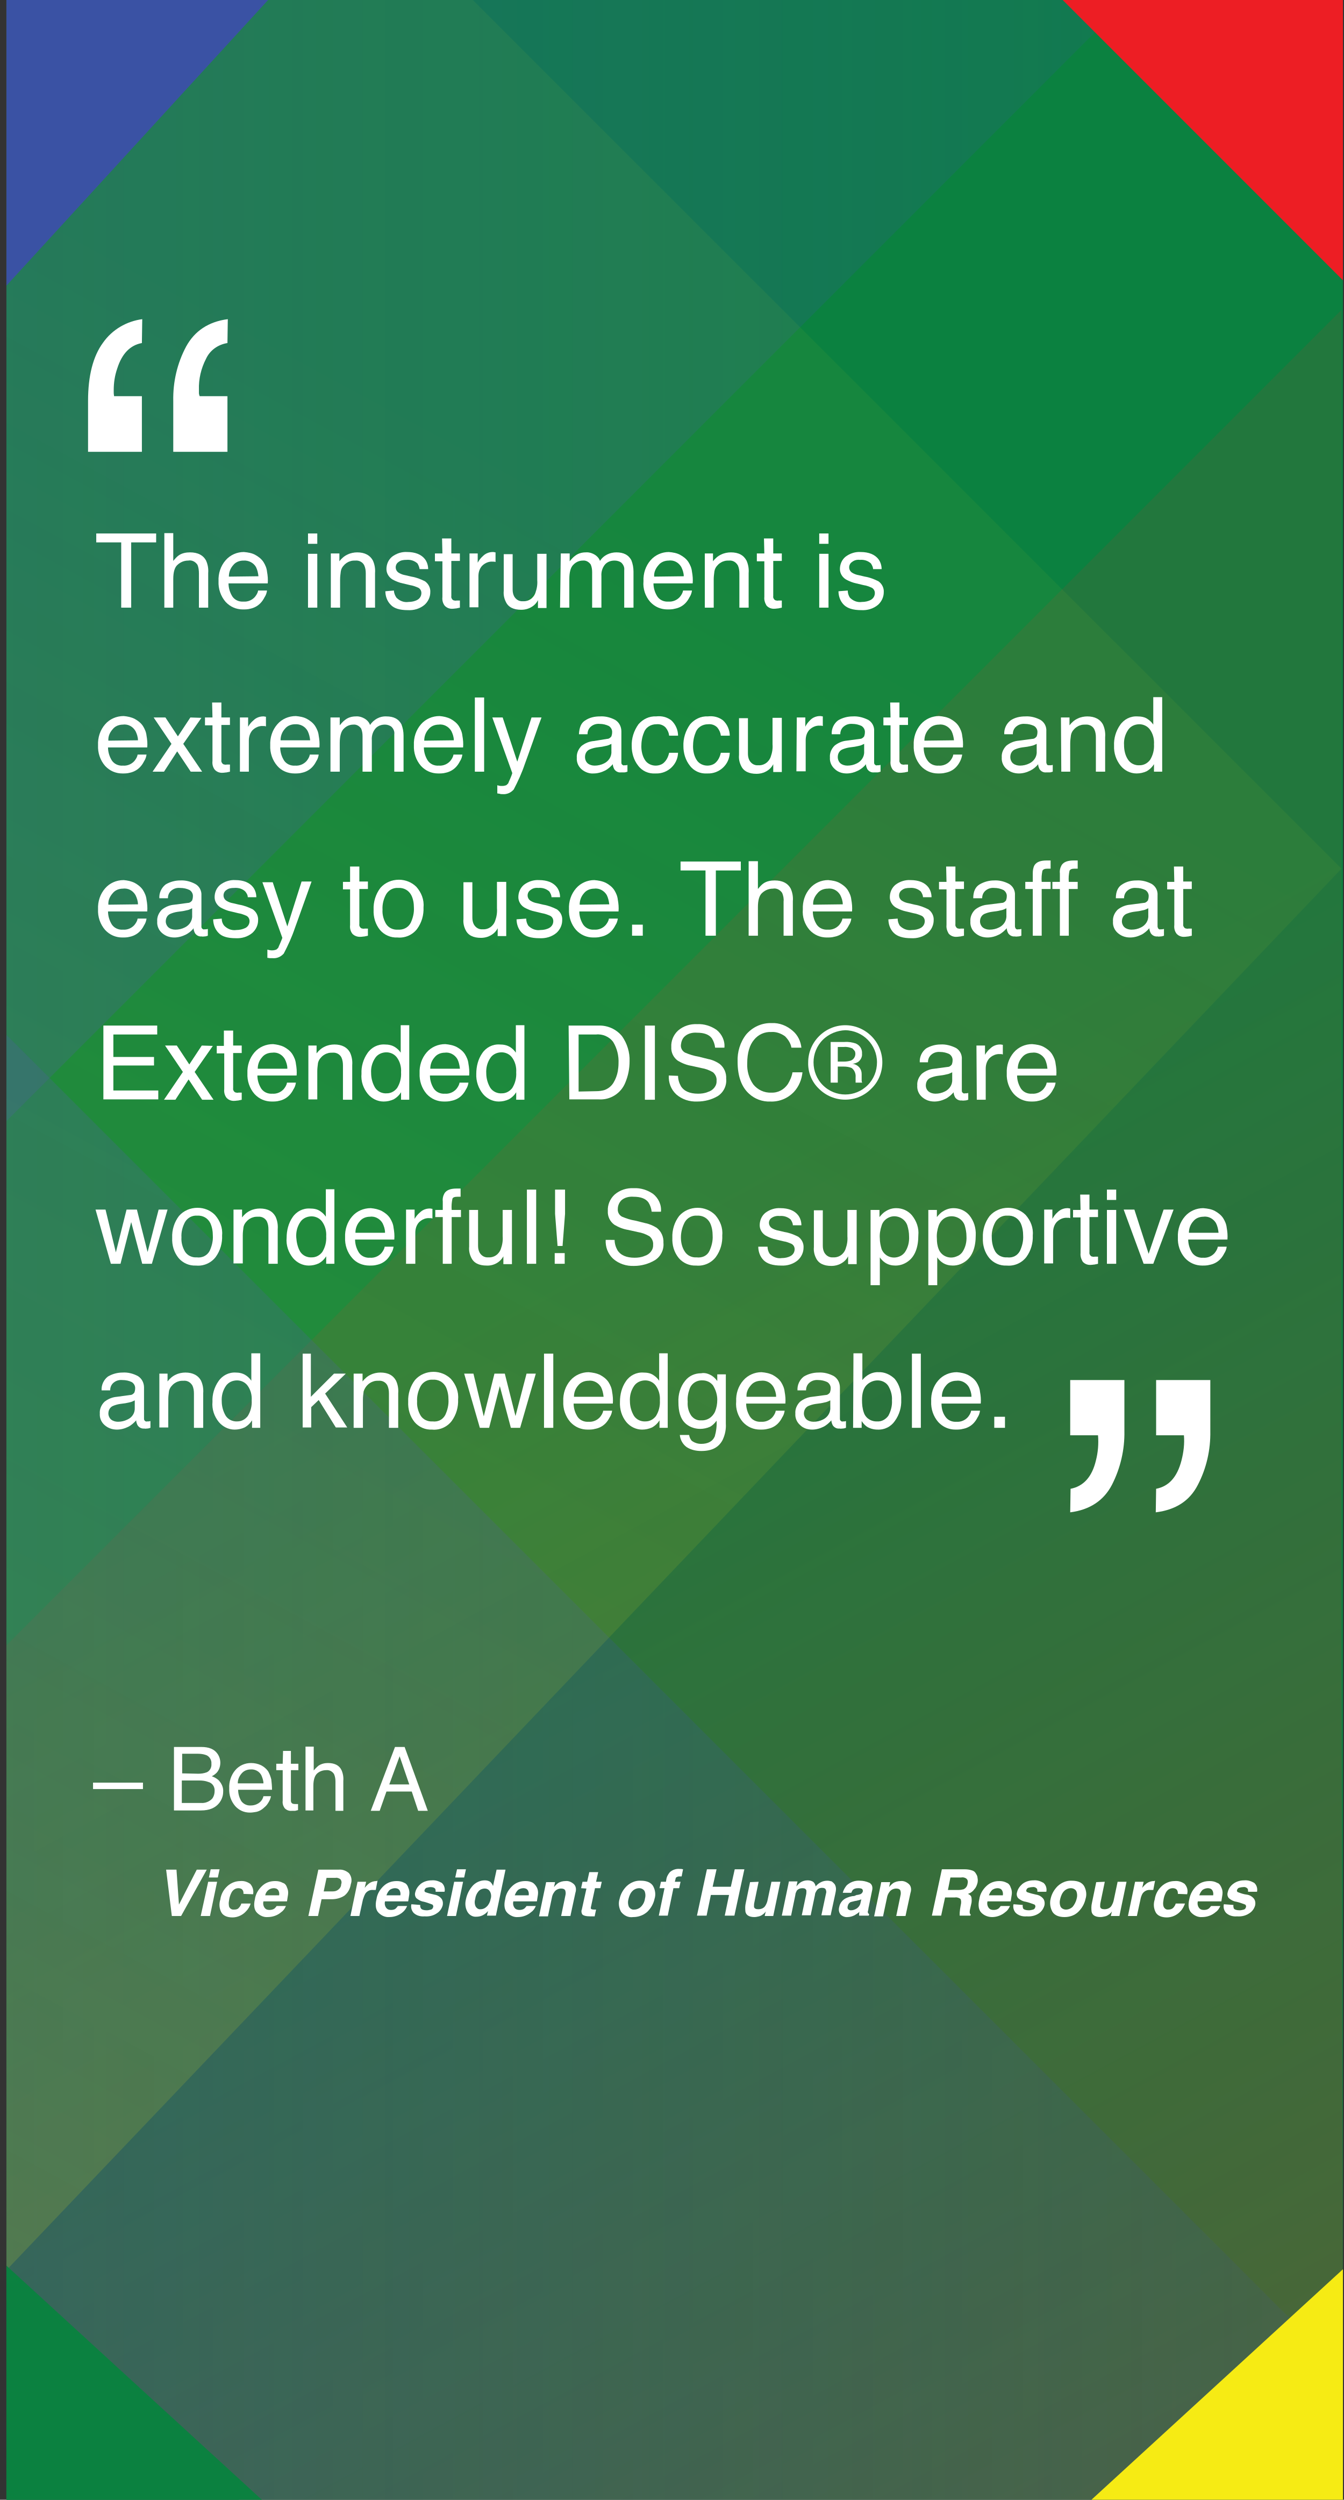
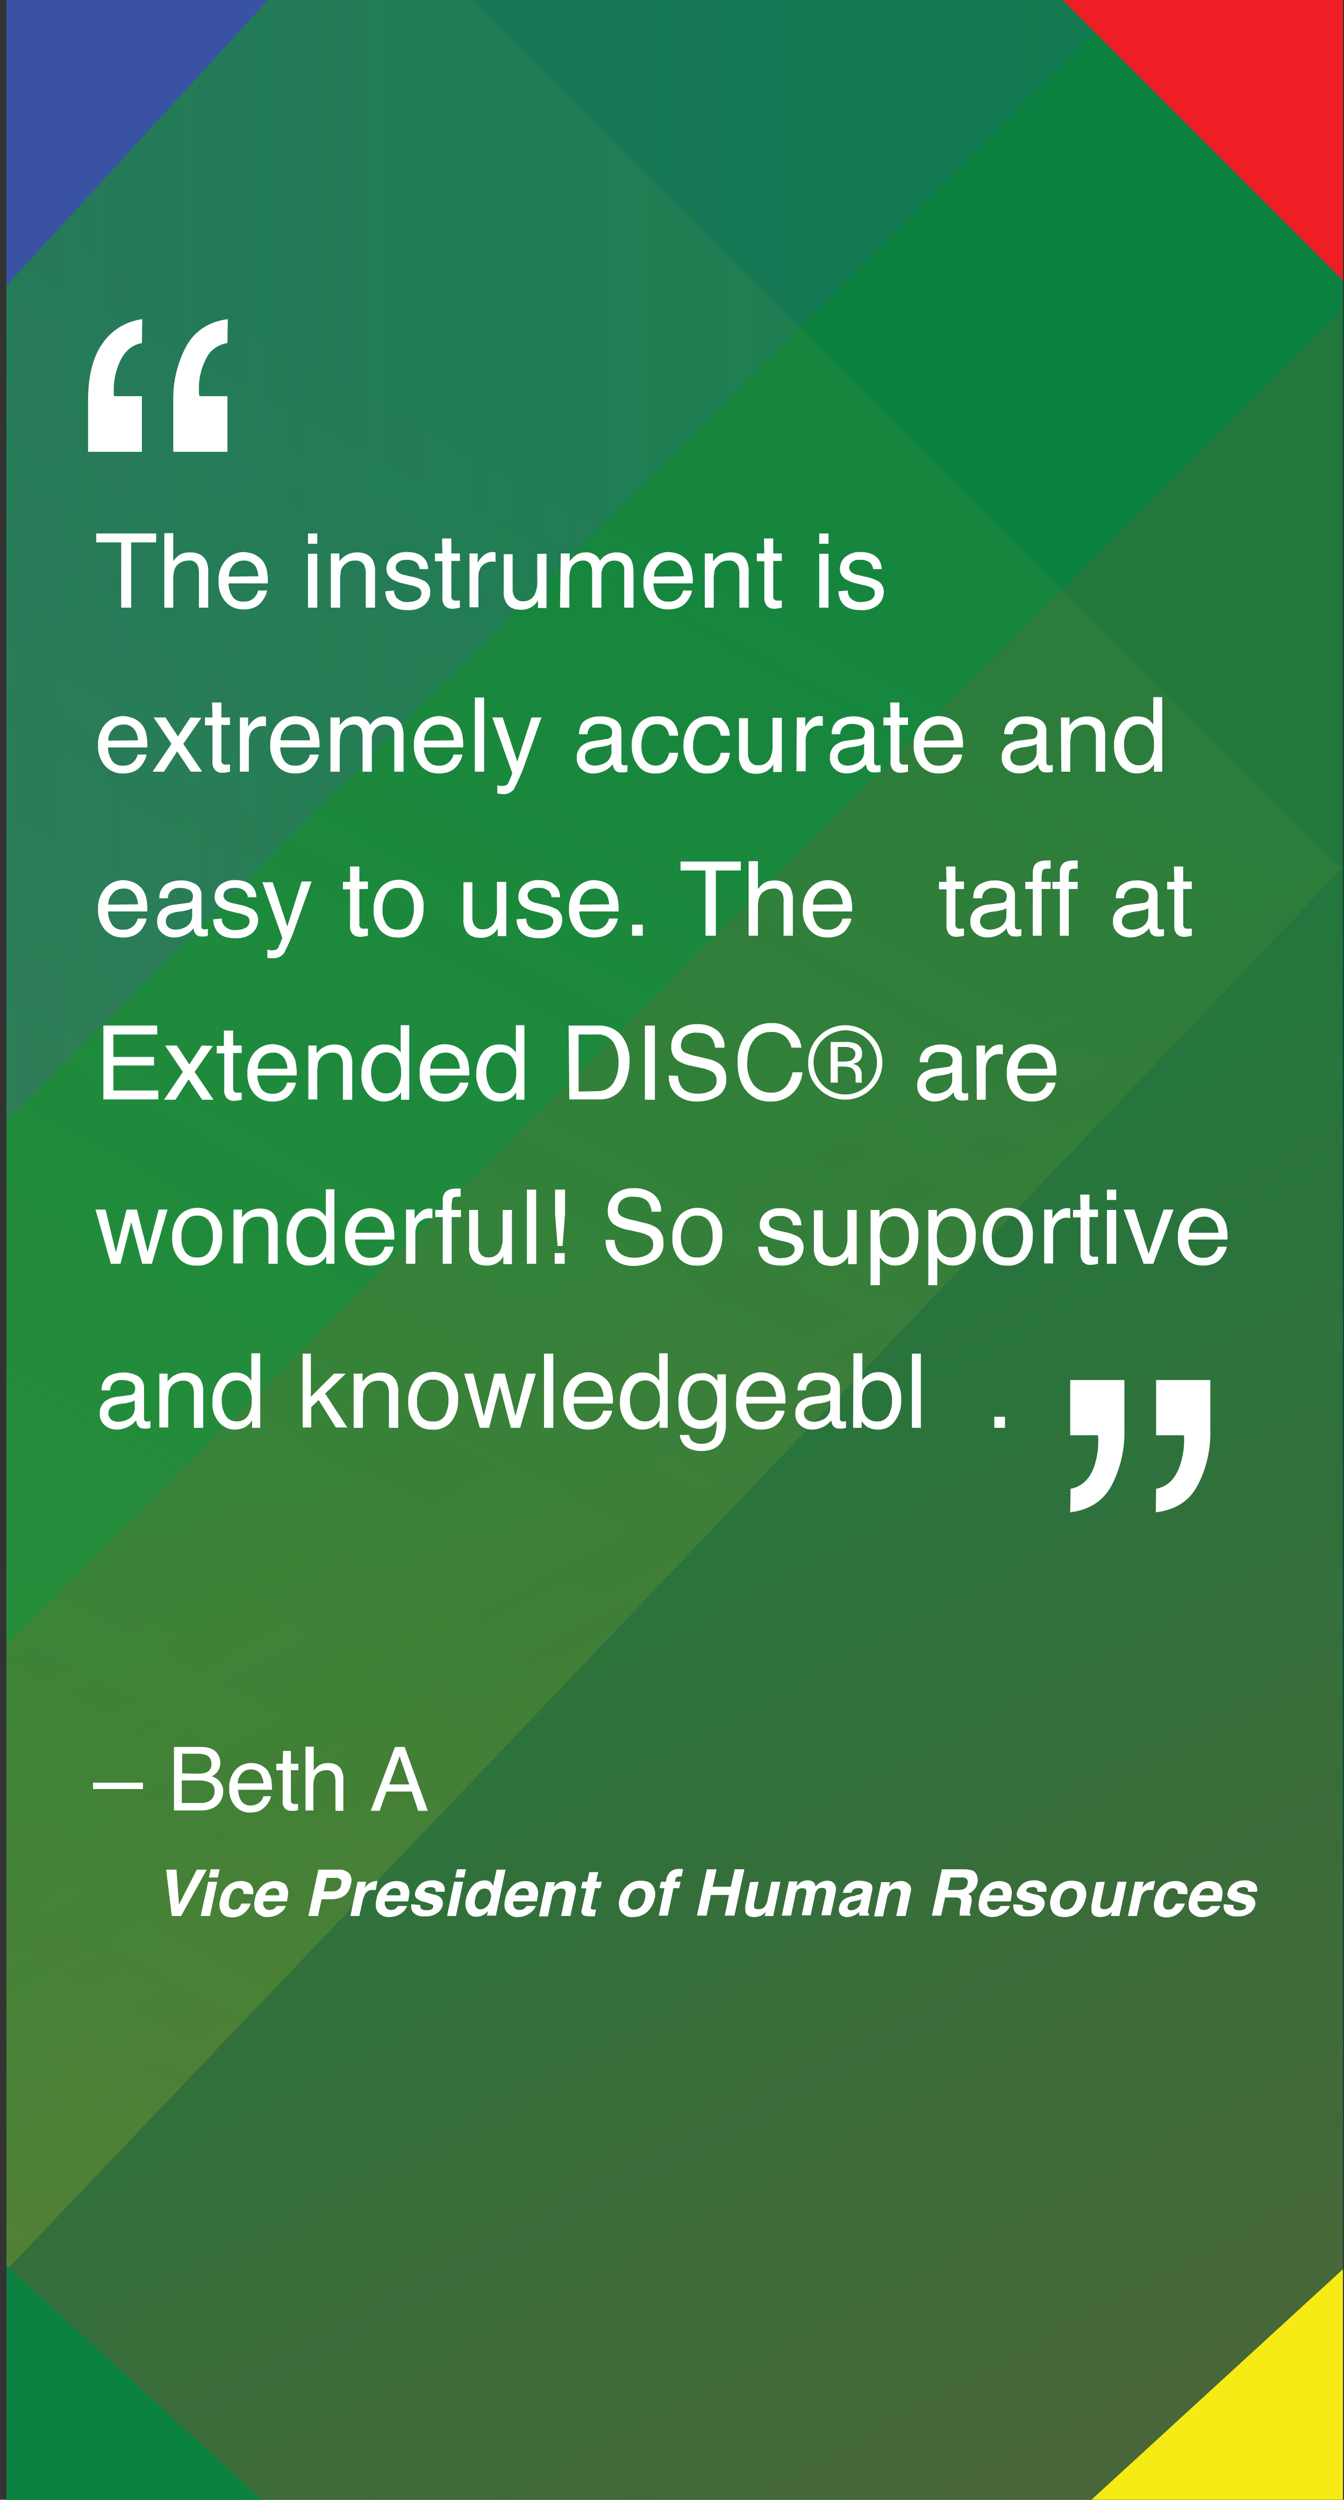
<svg xmlns="http://www.w3.org/2000/svg" xmlns:xlink="http://www.w3.org/1999/xlink" version="1.1" id="Layer_1" x="0px" y="0px" viewBox="0 0 377 701" style="enable-background:new 0 0 377 701;" xml:space="preserve">
  <rect x="0" y="0" width="377" height="701" fill="#333333" stroke="none" />
  <style type="text/css">
	.st0{clip-path:url(#SVGID_2_);}
	.st1{clip-path:url(#SVGID_4_);}
	.st2{fill:#0B8140;}
	.st3{fill:url(#SVGID_5_);}
	.st4{fill:url(#SVGID_6_);}
	.st5{fill:url(#SVGID_7_);}
	.st6{opacity:0.5;fill:url(#SVGID_8_);enable-background:new    ;}
	.st7{fill:#ED1E24;}
	.st8{fill:#F6EB14;}
	.st9{fill:#3A52A4;}
	.st10{fill:#FFFFFF;}
</style>
  <g>
    <defs>
      <rect id="SVGID_1_" width="376.7" height="701" />
    </defs>
    <clipPath id="SVGID_2_">
      <use xlink:href="#SVGID_1_" style="overflow:visible;" />
    </clipPath>
    <g id="Layer_2_1_" class="st0">
      <g id="Layer_1-2">
        <g>
          <defs>
            <rect id="SVGID_3_" x="1.8" width="374.9" height="701" />
          </defs>
          <clipPath id="SVGID_4_">
            <use xlink:href="#SVGID_3_" style="overflow:visible;" />
          </clipPath>
          <g class="st1">
            <rect x="1.8" y="-113.4" class="st2" width="375" height="818.8" />
            <linearGradient id="SVGID_5_" gradientUnits="userSpaceOnUse" x1="369.747" y1="123.388" x2="163.647" y2="504.858" gradientTransform="matrix(1 0 0 -1 0 854)">
              <stop offset="0" style="stop-color:#ED1E24;stop-opacity:0.3" />
              <stop offset="1" style="stop-color:#ED1E24;stop-opacity:0.1" />
            </linearGradient>
            <polygon class="st3" points="376.3,86.9 376.3,465.2 376.8,705.4 1.8,705.4 -2,465.2      " />
            <linearGradient id="SVGID_6_" gradientUnits="userSpaceOnUse" x1="1.03" y1="350.345" x2="429.6" y2="350.345" gradientTransform="matrix(1 0 0 -1 0 854)">
              <stop offset="0" style="stop-color:#3A52A4;stop-opacity:0.3" />
              <stop offset="1" style="stop-color:#3A52A4;stop-opacity:0.1" />
            </linearGradient>
-             <polygon class="st4" points="1,289.4 1,717.9 429.6,717.9      " />
            <linearGradient id="SVGID_7_" gradientUnits="userSpaceOnUse" x1="-2.78" y1="8452.99" x2="425.79" y2="8452.99" gradientTransform="matrix(1 0 0 1 3.81 -8352.1)">
              <stop offset="0" style="stop-color:#3A52A4;stop-opacity:0.3" />
              <stop offset="1" style="stop-color:#3A52A4;stop-opacity:0.1" />
            </linearGradient>
            <polygon class="st5" points="1,315.2 1,-113.4 429.6,-113.4      " />
            <polygon class="st2" points="71.5,705.4 -0.2,705.4 -0.2,633.7      " />
            <linearGradient id="SVGID_8_" gradientUnits="userSpaceOnUse" x1="-11461.405" y1="380.637" x2="-11719.595" y2="858.517" gradientTransform="matrix(-1 0 0 -1 -11573.27 988.6)">
              <stop offset="0" style="stop-color:#F6EB14;stop-opacity:0.3" />
              <stop offset="1" style="stop-color:#F6EB14;stop-opacity:0.1" />
            </linearGradient>
            <polygon class="st6" points="-2,-134.6 -2,640.6 376.3,243.6      " />
            <polygon class="st7" points="376.7,78.6 376.7,0 298.1,0      " />
            <polygon class="st2" points="80.1,707.1 0,707.1 0,633.7      " />
            <polygon class="st8" points="299.5,707.1 379.6,707.1 379.6,633.7      " />
          </g>
        </g>
        <polygon class="st9" points="1.8,80.1 1.8,0 75.2,0    " />
        <path class="st10" d="M39.8,96.2c-3.3,0.6-5.6,3-6.9,7.1c-0.7,2-1,4-1,6.1c0,0.2,0,0.4,0,0.6c0,0.2,0,0.5,0.1,1.1h7.8v15.6H24.7     v-14.3c0-7,1.4-12.5,4.2-16.3c2.6-3.7,6.6-6,11-6.6L39.8,96.2z M63.8,96.2c-2.6,0.4-4.9,2-6,4.4c-1.4,2.7-2.1,5.7-2,8.7     c0,0.3,0,0.6,0,0.9c0,0.3,0.1,0.6,0.2,0.9h7.8v15.6H48.6v-14.3c-0.1-5.3,1.1-10.5,3.6-15.2c2.4-4.4,6.3-7,11.7-7.7L63.8,96.2z" />
        <path class="st10" d="M55.2,524.3H58l-7.2,13h-2.6l-1.6-13h2.9l0.7,9.8L55.2,524.3z" />
        <path class="st10" d="M58.4,527.7h2.5l-2,9.6h-2.6L58.4,527.7z M61.1,526.5h-2.5l0.5-2.3h2.5L61.1,526.5z" />
        <path class="st10" d="M68.3,531.1c0-0.3,0-0.7-0.2-1c-0.2-0.4-0.7-0.6-1.2-0.6c-0.9,0-1.6,0.5-2,1.3c-0.3,0.6-0.5,1.2-0.6,1.8     c-0.1,0.6-0.2,1.1-0.1,1.7c0,0.7,0.7,1.3,1.4,1.2c0,0,0,0,0.1,0c0.5,0,1-0.1,1.3-0.5c0.3-0.3,0.6-0.8,0.7-1.2h2.6     c-0.2,0.8-0.7,1.6-1.3,2.2c-1,1.1-2.4,1.7-3.8,1.7c-1.5,0-2.6-0.5-3.1-1.4c-0.6-1.1-0.7-2.4-0.3-3.6c0.2-1.5,0.9-2.8,2-3.8     c1-0.9,2.3-1.4,3.6-1.4c1-0.1,2,0.2,2.8,0.8c0.7,0.8,1,1.8,0.8,2.9L68.3,531.1z" />
        <path class="st10" d="M80.5,529.3c0.3,0.6,0.4,1.3,0.3,2c-0.1,0.6-0.2,1.3-0.3,1.9h-6.6c-0.2,0.7,0,1.5,0.5,2     c0.3,0.3,0.7,0.4,1.2,0.4c0.5,0,1-0.1,1.4-0.4c0.2-0.2,0.4-0.4,0.6-0.7h2.6c-0.3,0.7-0.7,1.3-1.3,1.7c-1,0.9-2.4,1.4-3.8,1.4     c-1.1,0.1-2.2-0.4-3-1.2c-0.8-0.8-1-2.1-0.6-3.8c0.2-1.5,1-2.8,2.1-3.8c1-0.9,2.2-1.3,3.6-1.3c0.7,0,1.4,0.1,2.1,0.5     C79.8,528.1,80.3,528.6,80.5,529.3z M74.4,531.5h3.9c0.1-0.5,0-1.1-0.3-1.5c-0.3-0.4-0.8-0.5-1.2-0.5c-0.5,0-1.1,0.2-1.5,0.5     C74.8,530.4,74.5,530.9,74.4,531.5z" />
        <path class="st10" d="M93,532.6h-2.8l-1,4.7h-2.7l2.8-13H95c1.1-0.1,2.1,0.3,2.9,1c0.7,0.9,0.9,2,0.5,3.1     c-0.2,1.3-0.8,2.4-1.8,3.2C95.5,532.3,94.3,532.6,93,532.6z M94.1,526.6h-2.5l-0.8,3.8h2.5c0.6,0,1.1-0.1,1.6-0.5     c0.5-0.4,0.8-0.9,0.8-1.5c0.2-0.5,0.1-1-0.2-1.4C95.1,526.7,94.6,526.5,94.1,526.6L94.1,526.6z" />
        <path class="st10" d="M105.9,527.4l-0.5,2.6H105h-0.3c-0.9-0.1-1.7,0.3-2.2,1c-0.3,0.5-0.5,1.1-0.7,1.7l-1,4.6h-2.5l2-9.6h2.4     l-0.4,1.7c0.4-0.5,0.8-0.9,1.3-1.3c0.6-0.4,1.3-0.6,2-0.6L105.9,527.4L105.9,527.4z" />
        <path class="st10" d="M114.5,529.3c0.3,0.6,0.4,1.3,0.3,2c-0.1,0.6-0.2,1.3-0.3,1.9H108c-0.2,0.7,0,1.5,0.5,2     c0.3,0.3,0.7,0.4,1.2,0.4c0.5,0,1-0.1,1.3-0.4c0.2-0.2,0.4-0.4,0.6-0.7h2.6c-0.3,0.7-0.7,1.3-1.2,1.7c-1,0.9-2.4,1.4-3.8,1.4     c-1.1,0.1-2.2-0.4-3-1.2c-0.8-0.8-1-2.1-0.6-3.8c0.2-1.5,1-2.8,2.1-3.8c1-0.9,2.2-1.3,3.6-1.3c0.7,0,1.4,0.1,2.1,0.5     C113.8,528.1,114.3,528.6,114.5,529.3z M108.4,531.5h3.9c0.1-0.5,0-1.1-0.3-1.5c-0.3-0.4-0.8-0.5-1.2-0.5c-0.5,0-1.1,0.2-1.5,0.5     C108.9,530.4,108.6,530.9,108.4,531.5z" />
        <path class="st10" d="M117.9,534.2c-0.1,0.3,0,0.7,0.2,1c0.2,0.3,0.8,0.5,1.6,0.5c0.4,0,0.8-0.1,1.2-0.2c0.3-0.1,0.5-0.3,0.6-0.7     c0.1-0.2,0-0.5-0.2-0.7c-0.8-0.3-1.6-0.6-2.4-0.8c-0.8-0.1-1.5-0.5-2.1-1c-0.4-0.5-0.5-1.1-0.3-1.7c0.2-0.9,0.8-1.7,1.5-2.3     c0.9-0.7,2-1,3.1-1c1-0.1,1.9,0.2,2.8,0.7c0.7,0.6,1,1.6,0.8,2.5h-2.5c0-0.3,0-0.5-0.1-0.8c-0.2-0.3-0.6-0.5-1.3-0.5     c-0.4,0-0.8,0.1-1.2,0.2c-0.2,0.1-0.4,0.3-0.5,0.6c-0.1,0.2,0,0.5,0.2,0.6c0.8,0.3,1.6,0.5,2.5,0.7c0.8,0.1,1.5,0.5,2,1.1     c0.4,0.5,0.5,1.2,0.4,1.8c-0.2,0.9-0.8,1.8-1.6,2.3c-1,0.7-2.2,1-3.5,0.9c-1.1,0.1-2.3-0.2-3.1-1c-0.6-0.7-0.8-1.6-0.6-2.4     L117.9,534.2z" />
        <path class="st10" d="M127.4,527.7h2.5l-2,9.6h-2.5L127.4,527.7z M130.2,526.5h-2.5l0.5-2.3h2.5L130.2,526.5z" />
        <path class="st10" d="M138.3,528.9l1-4.6h2.5l-2.7,12.9h-2.5l0.3-1.3c-0.4,0.5-0.9,0.9-1.5,1.2c-0.6,0.3-1.2,0.4-1.8,0.4     c-1,0.1-2-0.5-2.5-1.4c-0.6-1.1-0.7-2.3-0.4-3.5c0.3-1.5,1-2.8,2-3.9c0.9-0.9,2.1-1.4,3.3-1.4c0.5,0,1,0.1,1.5,0.4     C137.9,528.1,138.1,528.4,138.3,528.9z M137.6,532.6c0.3-0.8,0.2-1.8-0.4-2.5c-0.3-0.3-0.7-0.5-1.2-0.5c-0.7,0-1.4,0.3-1.8,0.8     c-0.5,0.6-0.8,1.3-0.9,2.1c-0.2,0.7-0.2,1.4,0.1,2.1c0.3,0.5,0.8,0.9,1.4,0.8c0.7,0,1.3-0.3,1.8-0.8     C137.1,534.1,137.5,533.3,137.6,532.6z" />
        <path class="st10" d="M150.6,529.3c0.3,0.6,0.4,1.3,0.3,2c-0.1,0.6-0.2,1.3-0.3,1.9H144c-0.2,0.7,0,1.5,0.5,2     c0.3,0.3,0.8,0.4,1.2,0.4c0.5,0,1-0.1,1.4-0.4c0.2-0.2,0.4-0.4,0.6-0.7h2.6c-0.3,0.7-0.7,1.3-1.3,1.7c-1,0.9-2.4,1.4-3.7,1.4     c-1.1,0.1-2.2-0.4-3-1.2c-0.8-0.8-1-2.1-0.6-3.8c0.2-1.5,1-2.8,2.1-3.8c1-0.9,2.2-1.3,3.6-1.3c0.7,0,1.4,0.1,2.1,0.5     C149.8,528.2,150.3,528.7,150.6,529.3z M144.4,531.5h3.9c0.1-0.5,0-1.1-0.3-1.5c-0.3-0.4-0.8-0.5-1.2-0.5c-0.5,0-1.1,0.2-1.5,0.5     C144.9,530.4,144.6,530.9,144.4,531.5z" />
        <path class="st10" d="M161.4,530.8l-1.4,6.5h-2.6l1.2-5.8c0.1-0.4,0.1-0.8,0-1.2c-0.1-0.5-0.6-0.7-1.2-0.7c-0.8,0-1.6,0.4-2,1.1     c-0.3,0.4-0.5,0.9-0.6,1.5l-1.1,5.2h-2.5l2-9.6h2.5l-0.3,1.4c0.3-0.4,0.7-0.8,1.1-1.1c0.6-0.4,1.4-0.6,2.1-0.6     c0.8-0.1,1.6,0.2,2.3,0.8C161.6,528.9,161.7,529.9,161.4,530.8z" />
        <path class="st10" d="M163,529.5l0.4-1.8h1.3l0.6-2.7h2.5l-0.6,2.7h1.6l-0.4,1.8h-1.5l-1.1,5.1c-0.1,0.4-0.1,0.6,0,0.7     s0.4,0.2,0.9,0.2h0.5l-0.4,1.9h-1.2c-1.2,0-2-0.2-2.3-0.6c-0.2-0.4-0.3-0.9-0.1-1.3l1.3-5.9L163,529.5z" />
        <path class="st10" d="M177.6,537.6c-1.3,0.2-2.6-0.4-3.4-1.5c-0.6-1.1-0.8-2.4-0.4-3.6c0.3-1.4,1-2.6,2-3.6c1.1-1,2.5-1.6,4-1.5     c1.6,0,2.8,0.5,3.4,1.5c0.6,1.1,0.8,2.4,0.4,3.6c-0.3,1.4-1,2.6-2,3.6C180.5,537.1,179.1,537.6,177.6,537.6z M180.9,532.5     c0.2-0.7,0.2-1.5-0.1-2.2c-0.3-0.5-0.9-0.8-1.5-0.8c-0.7,0-1.4,0.3-1.9,0.8c-0.6,0.6-0.9,1.4-1.1,2.2c-0.2,0.7-0.2,1.5,0.1,2.2     c0.3,0.5,0.9,0.9,1.5,0.8c0.7,0,1.4-0.3,1.9-0.8C180.4,534.1,180.8,533.3,180.9,532.5z" />
        <path class="st10" d="M191.6,524.2l-0.4,2c-0.1,0-0.4,0-0.7,0c-0.3,0-0.5,0.1-0.7,0.2c-0.2,0.1-0.3,0.3-0.3,0.5l-0.2,0.8h1.6     l-0.4,1.8h-1.6l-1.6,7.7h-2.5l1.6-7.7H185l0.4-1.8h1.4l0.1-0.6c0.1-0.8,0.5-1.5,1-2.1c0.8-0.7,1.8-1,2.8-0.9h0.4L191.6,524.2z" />
        <path class="st10" d="M195.5,537.2l2.8-13h2.7l-1.1,4.9h5.1l1.1-4.9h2.7l-2.8,13h-2.7l1.2-5.8h-5.1l-1.2,5.8H195.5z" />
        <path class="st10" d="M212.8,527.7l-1.2,5.8c-0.1,0.4-0.1,0.8-0.1,1.2c0.1,0.5,0.5,0.7,1.2,0.7c0.8,0,1.6-0.3,2-1     c0.3-0.5,0.5-1,0.6-1.5l1.1-5.2h2.5l-2,9.6h-2.4l0.3-1.3l-0.2,0.3c-0.1,0.1-0.3,0.3-0.4,0.4c-0.4,0.3-0.8,0.6-1.3,0.7     c-0.4,0.1-0.9,0.2-1.3,0.2c-1.4,0-2.3-0.5-2.5-1.5c-0.1-0.8-0.1-1.7,0.1-2.5l1.2-5.8L212.8,527.7z" />
        <path class="st10" d="M234.2,528.5c0.2,0.4,0.3,0.8,0.3,1.2c0,0.5-0.1,0.9-0.2,1.4l-1.3,6h-2.6l1.3-6.1c0.1-0.3,0.1-0.6,0-0.9     c-0.1-0.5-0.5-0.7-1.1-0.7c-0.7,0-1.3,0.3-1.6,0.9c-0.2,0.3-0.4,0.7-0.4,1.1l-1.2,5.7h-2.5l1.2-5.7c0.1-0.4,0.1-0.8,0.1-1.2     c-0.1-0.5-0.5-0.7-1.1-0.7c-0.6,0-1.2,0.2-1.6,0.7c-0.2,0.4-0.4,0.8-0.4,1.2l-1.2,5.8h-2.6l2-9.6h2.4l-0.3,1.4     c0.3-0.4,0.7-0.8,1.1-1.1c0.6-0.4,1.3-0.6,2-0.6c0.6,0,1.2,0.1,1.7,0.5c0.3,0.3,0.5,0.7,0.6,1.2c0.4-0.5,0.9-0.9,1.5-1.2     c0.6-0.3,1.2-0.4,1.8-0.4c0.4,0,0.8,0.1,1.2,0.2C233.7,527.9,234,528.2,234.2,528.5z" />
        <path class="st10" d="M240.3,531.4c0.3,0,0.7-0.1,1-0.2c0.3-0.1,0.6-0.4,0.7-0.7c0.1-0.3,0-0.6-0.2-0.8c-0.4-0.2-0.8-0.2-1.1-0.2     c-0.5,0-1,0.1-1.4,0.4c-0.2,0.2-0.4,0.6-0.5,0.9h-2.4c0.2-0.8,0.6-1.5,1.1-2.1c1-0.9,2.3-1.4,3.7-1.3c0.9,0,1.8,0.2,2.7,0.6     c0.7,0.4,1,1.2,0.7,2.3l-0.9,4.4c-0.1,0.3-0.1,0.7-0.2,1.1c-0.1,0.2-0.1,0.4,0,0.7c0.1,0.1,0.2,0.2,0.3,0.3l-0.1,0.4h-2.7     c0-0.2,0-0.4,0-0.5c0-0.2,0-0.4,0.1-0.6c-0.4,0.4-0.9,0.7-1.4,1c-0.6,0.3-1.3,0.5-1.9,0.5c-0.7,0.1-1.5-0.2-2-0.7     c-0.5-0.6-0.6-1.4-0.4-2.1c0.2-1.1,0.9-2,1.9-2.5c0.7-0.3,1.5-0.6,2.3-0.6L240.3,531.4z M241.6,532.6c-0.2,0.1-0.3,0.2-0.5,0.2     c-0.2,0.1-0.5,0.1-0.7,0.2l-0.6,0.1c-0.4,0.1-0.8,0.2-1.2,0.3c-0.4,0.2-0.7,0.6-0.8,1.1c-0.1,0.3-0.1,0.7,0.1,0.9     c0.2,0.2,0.5,0.3,0.8,0.3c0.6,0,1.1-0.2,1.6-0.5c0.6-0.4,1-1,1.1-1.7L241.6,532.6z" />
        <path class="st10" d="M255.4,530.8l-1.4,6.5h-2.6l1.2-5.8c0.1-0.4,0.1-0.8,0-1.2c-0.1-0.5-0.6-0.7-1.2-0.7c-0.8,0-1.6,0.4-2,1.1     c-0.3,0.4-0.5,0.9-0.6,1.5l-1.1,5.2h-2.5l2-9.6h2.5l-0.3,1.4c0.3-0.4,0.7-0.8,1.1-1.1c0.6-0.4,1.4-0.6,2.1-0.6     c0.8-0.1,1.6,0.2,2.3,0.8C255.6,528.9,255.7,529.9,255.4,530.8z" />
        <path class="st10" d="M273.8,525.5c0.2,0.3,0.4,0.7,0.4,1.1c0.1,0.4,0.1,0.9,0,1.4c-0.2,0.7-0.4,1.3-0.9,1.8     c-0.4,0.6-1.1,1.1-1.8,1.3c0.5,0.2,0.9,0.5,1,1c0.1,0.7,0.1,1.3-0.1,2l-0.2,0.9c-0.1,0.4-0.2,0.8-0.2,1.2c0,0.3,0.1,0.6,0.3,0.7     l-0.1,0.3h-3c0-0.3,0-0.5,0-0.7c0-0.4,0.1-0.8,0.1-1.1l0.2-1.2c0.2-0.8,0.1-1.4-0.1-1.7c-0.4-0.3-1-0.5-1.5-0.4h-2.8l-1.1,5.1     h-2.6l2.8-13h6.4c0.7,0,1.4,0.1,2,0.3C273.3,524.7,273.6,525.1,273.8,525.5z M266.6,526.5l-0.7,3.5h3c0.5,0,1-0.1,1.4-0.2     c0.6-0.3,1-0.8,1.1-1.5c0.2-0.8,0-1.3-0.5-1.6c-0.4-0.2-0.8-0.3-1.3-0.2L266.6,526.5z" />
        <path class="st10" d="M283.5,529.3c0.3,0.6,0.4,1.3,0.3,2c-0.1,0.6-0.2,1.3-0.3,1.9H277c-0.2,0.7,0,1.5,0.5,2     c0.3,0.3,0.7,0.4,1.2,0.4c0.5,0,1-0.1,1.4-0.4c0.2-0.2,0.4-0.4,0.6-0.7h2.6c-0.3,0.7-0.7,1.3-1.3,1.7c-1,0.9-2.4,1.4-3.7,1.4     c-1.1,0-2.2-0.4-3-1.2c-0.8-0.8-1-2.1-0.6-3.8c0.2-1.5,1-2.8,2.1-3.8c1-0.9,2.2-1.3,3.5-1.3c0.7,0,1.4,0.1,2.1,0.5     C282.8,528.1,283.3,528.6,283.5,529.3z M277.4,531.5h3.9c0.1-0.5,0-1.1-0.3-1.5c-0.3-0.4-0.8-0.5-1.2-0.5c-0.5,0-1.1,0.2-1.5,0.5     C277.9,530.4,277.6,530.9,277.4,531.5z" />
        <path class="st10" d="M286.9,534.2c-0.1,0.3,0,0.7,0.1,1c0.2,0.3,0.8,0.5,1.6,0.5c0.4,0,0.8-0.1,1.2-0.2c0.3-0.1,0.5-0.3,0.6-0.7     c0.1-0.2,0-0.5-0.2-0.7c-0.8-0.3-1.6-0.6-2.5-0.8c-0.8-0.1-1.5-0.5-2.1-1c-0.4-0.5-0.5-1.1-0.3-1.7c0.2-0.9,0.8-1.7,1.5-2.3     c0.9-0.7,2-1,3.1-1c1-0.1,1.9,0.2,2.8,0.7c0.7,0.6,1,1.6,0.8,2.5h-2.5c0-0.3,0-0.5-0.1-0.8c-0.3-0.4-0.8-0.6-1.3-0.5     c-0.4,0-0.8,0.1-1.2,0.2c-0.2,0.1-0.4,0.3-0.5,0.6c-0.1,0.2,0,0.5,0.2,0.6c0.8,0.3,1.6,0.5,2.5,0.7c0.8,0.1,1.5,0.5,2,1.1     c0.4,0.5,0.5,1.2,0.4,1.8c-0.2,0.9-0.8,1.8-1.5,2.3c-1,0.7-2.2,1-3.5,0.9c-1.1,0.1-2.3-0.2-3.1-1c-0.6-0.7-0.8-1.6-0.6-2.4     L286.9,534.2z" />
        <path class="st10" d="M298.6,537.6c-1.6,0-2.8-0.5-3.4-1.5c-0.6-1.1-0.8-2.4-0.5-3.6c0.3-1.4,1-2.6,2-3.6c1.1-1,2.5-1.6,4-1.5     c1.6,0,2.8,0.5,3.4,1.5c0.6,1.1,0.8,2.4,0.4,3.6c-0.3,1.4-1,2.6-2,3.6C301.5,537.1,300.1,537.6,298.6,537.6z M302,532.5     c0.2-0.7,0.2-1.5-0.1-2.2c-0.3-0.5-0.9-0.8-1.5-0.8c-0.7,0-1.4,0.3-1.9,0.8c-0.6,0.6-0.9,1.4-1.1,2.2c-0.2,0.7-0.2,1.5,0.1,2.2     c0.3,0.5,0.9,0.8,1.5,0.8c0.7,0,1.4-0.3,1.9-0.8C301.4,534.1,301.8,533.3,302,532.5z" />
        <path class="st10" d="M309.9,527.7l-1.2,5.8c-0.1,0.4-0.1,0.8-0.1,1.2c0.1,0.5,0.5,0.7,1.2,0.7c0.8,0,1.6-0.3,2-1     c0.3-0.5,0.5-1,0.6-1.5l1.1-5.2h2.5l-2,9.6h-2.4l0.3-1.3l-0.2,0.3c-0.1,0.1-0.3,0.3-0.4,0.4c-0.4,0.3-0.8,0.6-1.3,0.7     c-0.4,0.1-0.9,0.2-1.3,0.2c-1.4,0-2.3-0.5-2.5-1.5c-0.1-0.8-0.1-1.7,0.1-2.5l1.2-5.8L309.9,527.7z" />
        <path class="st10" d="M324,527.4l-0.5,2.6H323h-0.3c-0.9-0.1-1.7,0.3-2.2,1c-0.3,0.5-0.5,1.1-0.6,1.7l-1,4.6h-2.5l2-9.6h2.4     l-0.4,1.7c0.4-0.5,0.8-0.9,1.3-1.3c0.6-0.4,1.3-0.6,2-0.6L324,527.4L324,527.4z" />
        <path class="st10" d="M330.4,531.1c0-0.3,0-0.7-0.2-1c-0.2-0.4-0.7-0.6-1.2-0.6c-0.9,0-1.6,0.5-2,1.3c-0.3,0.6-0.5,1.2-0.6,1.8     c-0.1,0.6-0.2,1.1-0.1,1.7c0.1,0.7,0.7,1.3,1.4,1.2c0,0,0,0,0,0c0.5,0,1-0.1,1.4-0.5c0.3-0.3,0.6-0.8,0.7-1.2h2.6     c-0.3,0.8-0.7,1.6-1.3,2.2c-1,1.1-2.4,1.7-3.8,1.7c-1.5,0-2.6-0.5-3.1-1.4c-0.6-1.1-0.7-2.4-0.3-3.6c0.2-1.5,0.9-2.8,2-3.8     c1-0.9,2.3-1.4,3.6-1.4c1-0.1,2,0.2,2.8,0.8c0.7,0.8,1,1.8,0.7,2.9L330.4,531.1z" />
        <path class="st10" d="M342.6,529.3c0.3,0.6,0.4,1.3,0.3,2c-0.1,0.6-0.2,1.3-0.3,1.9H336c-0.2,0.7,0,1.5,0.5,2     c0.3,0.3,0.7,0.4,1.2,0.4c0.5,0,1-0.1,1.4-0.4c0.2-0.2,0.4-0.4,0.6-0.7h2.6c-0.3,0.7-0.7,1.3-1.3,1.7c-1,0.9-2.4,1.4-3.8,1.4     c-1.1,0.1-2.2-0.4-3-1.2c-0.8-0.8-1-2.1-0.6-3.8c0.3-1.5,1-2.8,2.1-3.8c1-0.9,2.2-1.3,3.6-1.3c0.7,0,1.4,0.1,2.1,0.5     C341.9,528.1,342.3,528.6,342.6,529.3z M336.4,531.5h3.9c0.1-0.5,0-1.1-0.3-1.5c-0.3-0.4-0.8-0.5-1.2-0.5c-0.5,0-1.1,0.2-1.5,0.5     C336.9,530.4,336.6,530.9,336.4,531.5z" />
        <path class="st10" d="M346,534.2c-0.1,0.3,0,0.7,0.1,1c0.2,0.3,0.8,0.5,1.6,0.5c0.4,0,0.8-0.1,1.2-0.2c0.3-0.1,0.5-0.3,0.6-0.7     c0.1-0.2,0-0.5-0.2-0.7c-0.8-0.3-1.6-0.6-2.5-0.8c-0.8-0.1-1.5-0.5-2.1-1c-0.4-0.5-0.5-1.1-0.3-1.7c0.2-0.9,0.7-1.7,1.5-2.3     c0.9-0.7,2-1,3.1-1c1-0.1,1.9,0.2,2.8,0.7c0.7,0.6,1,1.6,0.8,2.5h-2.5c0-0.3,0-0.5-0.1-0.8c-0.3-0.4-0.8-0.6-1.3-0.5     c-0.4,0-0.8,0.1-1.2,0.2c-0.2,0.1-0.4,0.3-0.5,0.6c-0.1,0.2,0,0.5,0.2,0.6c0.8,0.3,1.6,0.6,2.5,0.7c0.8,0.1,1.5,0.5,2,1.1     c0.4,0.5,0.5,1.2,0.4,1.8c-0.2,0.9-0.8,1.8-1.6,2.3c-1,0.7-2.2,1-3.5,0.9c-1.1,0.1-2.3-0.2-3.1-1c-0.6-0.7-0.8-1.6-0.6-2.4     L346,534.2z" />
        <path class="st10" d="M43.8,149.6v2.5h-7v18.3H34v-18.3h-7v-2.5H43.8z" />
        <path class="st10" d="M46.1,149.5h2.5v7.8c0.5-0.6,1-1.2,1.6-1.6c0.9-0.6,2-0.8,3.1-0.8c2.2,0,3.7,0.8,4.5,2.3     c0.5,1.1,0.7,2.3,0.6,3.5v9.7h-2.6v-9.6c0-0.8-0.1-1.7-0.4-2.4c-0.6-0.9-1.6-1.4-2.6-1.2c-1.1,0-2.1,0.4-2.9,1.1     c-0.9,0.7-1.3,2.1-1.3,4.1v8h-2.5V149.5z" />
        <path class="st10" d="M71.6,155.6c0.9,0.5,1.7,1.1,2.3,2c0.5,0.8,0.9,1.7,1,2.7c0.2,1.1,0.3,2.2,0.2,3.3h-11     c0,1.3,0.4,2.6,1.1,3.7c0.7,1,1.9,1.5,3.1,1.4c1.2,0.1,2.4-0.4,3.2-1.3c0.4-0.5,0.8-1.1,0.9-1.8h2.5c-0.1,0.7-0.3,1.3-0.7,1.9     c-0.3,0.6-0.7,1.2-1.2,1.7c-0.8,0.8-1.8,1.3-2.8,1.5c-0.7,0.2-1.4,0.2-2.1,0.2c-1.8,0-3.5-0.7-4.8-2.1c-1.4-1.6-2.1-3.7-2-5.8     c-0.1-2.2,0.6-4.3,2-5.9c1.3-1.5,3.2-2.3,5.1-2.3C69.6,154.9,70.7,155.1,71.6,155.6z M72.5,161.6c-0.1-0.9-0.3-1.8-0.7-2.6     c-0.7-1.2-2.1-1.9-3.5-1.8c-1.1,0-2.2,0.4-2.9,1.3c-0.8,0.9-1.2,2-1.2,3.2L72.5,161.6z" />
        <path class="st10" d="M86.4,149.6H89v2.9h-2.6V149.6z M86.4,155.3H89v15.1h-2.6V155.3z" />
        <path class="st10" d="M92.8,155.2h2.4v2.2c0.6-0.8,1.4-1.5,2.3-1.9c0.8-0.4,1.8-0.6,2.7-0.6c2.1,0,3.6,0.8,4.4,2.3     c0.5,1.1,0.7,2.3,0.6,3.5v9.7h-2.6v-9.6c0-0.8-0.1-1.5-0.4-2.2c-0.4-0.9-1.4-1.5-2.5-1.4c-0.5,0-1,0-1.5,0.2     c-0.7,0.2-1.4,0.7-1.8,1.2c-0.4,0.4-0.7,1-0.8,1.6c-0.1,0.8-0.2,1.5-0.2,2.3v7.9h-2.6V155.2z" />
        <path class="st10" d="M110.5,165.6c0,0.7,0.3,1.4,0.7,2c0.9,0.9,2.1,1.4,3.4,1.2c0.9,0,1.8-0.2,2.5-0.6c0.7-0.4,1.1-1.1,1.1-1.9     c0-0.6-0.3-1.2-0.9-1.5c-0.7-0.3-1.5-0.6-2.2-0.7l-2.1-0.5c-1-0.2-2-0.6-2.9-1.1c-1-0.6-1.7-1.7-1.7-2.9c0-1.3,0.5-2.6,1.6-3.5     c1.2-0.9,2.7-1.4,4.2-1.3c2.3,0,4,0.7,5,2c0.6,0.8,0.9,1.8,0.9,2.8h-2.4c-0.1-0.6-0.3-1.1-0.6-1.6c-0.9-0.8-2-1.1-3.1-1     c-0.8,0-1.6,0.1-2.2,0.6c-0.5,0.3-0.8,0.9-0.8,1.5c0,0.7,0.4,1.3,1,1.6c0.5,0.3,1.1,0.5,1.7,0.6l1.7,0.4c1.3,0.2,2.6,0.7,3.8,1.3     c1,0.7,1.6,1.9,1.5,3.1c0,1.3-0.6,2.6-1.6,3.5c-1.3,1.1-3,1.6-4.7,1.5c-2.3,0-3.9-0.5-4.8-1.5c-1-1-1.5-2.4-1.5-3.8L110.5,165.6z     " />
        <path class="st10" d="M124,151h2.6v4.2h2.4v2.1h-2.4v9.9c-0.1,0.4,0.2,0.9,0.5,1.1c0.3,0.1,0.7,0.2,1,0.1h0.4c0.2,0,0.3,0,0.5,0     v2c-0.3,0.1-0.6,0.1-0.9,0.2c-0.3,0-0.7,0.1-1,0.1c-0.9,0.1-1.8-0.2-2.4-0.9c-0.5-0.7-0.7-1.5-0.6-2.4v-10H122v-2.2h2.1L124,151z     " />
        <path class="st10" d="M131.6,155.2h2.4v2.6c0.4-0.7,0.8-1.3,1.5-1.9c0.7-0.7,1.7-1.1,2.7-1.1h0.2l0.6,0.1v2.7l-0.4-0.1h-0.4     c-1.1-0.1-2.2,0.4-3,1.2c-0.7,0.8-1,1.8-1,2.9v8.7h-2.5V155.2z" />
        <path class="st10" d="M143.8,155.2v10.1c0,0.7,0.1,1.3,0.4,1.9c0.5,0.9,1.4,1.5,2.5,1.4c1.6,0.1,3-0.9,3.5-2.4     c0.4-1.1,0.6-2.3,0.5-3.5v-7.4h2.6v15.2h-2.4v-2.2c-0.3,0.6-0.7,1.1-1.2,1.5c-1,0.8-2.2,1.2-3.5,1.2c-2.1,0-3.6-0.7-4.3-2.2     c-0.5-1-0.7-2-0.6-3.1v-10.3H143.8z" />
        <path class="st10" d="M157.3,155.2h2.5v2.2c0.5-0.6,1-1.2,1.6-1.6c0.8-0.6,1.8-0.9,2.9-0.9c1-0.1,2.1,0.3,2.9,0.9     c0.5,0.4,0.9,0.9,1.1,1.5c0.5-0.8,1.2-1.4,2-1.8c0.8-0.4,1.7-0.6,2.6-0.6c2,0,3.4,0.7,4.2,2.2c0.4,1,0.6,2.1,0.6,3.2v10.1h-2.6     v-10.5c0.1-0.8-0.2-1.5-0.8-2.1c-0.5-0.4-1.2-0.6-1.9-0.6c-1,0-1.9,0.3-2.6,1c-0.8,0.9-1.2,2.1-1.1,3.4v8.8h-2.6v-9.9     c0-0.8-0.1-1.5-0.4-2.2c-0.5-0.7-1.3-1.2-2.2-1.1c-1,0-1.9,0.4-2.6,1.1c-0.8,0.7-1.2,2.1-1.2,4.1v8h-2.6L157.3,155.2z" />
        <path class="st10" d="M190.8,155.6c0.9,0.5,1.7,1.1,2.3,2c0.5,0.8,0.9,1.7,1,2.7c0.2,1.1,0.3,2.2,0.2,3.3h-11     c0,1.3,0.4,2.6,1.1,3.7c0.7,1,1.9,1.5,3.1,1.4c1.2,0.1,2.4-0.4,3.2-1.3c0.4-0.5,0.8-1.1,0.9-1.8h2.5c-0.1,0.7-0.3,1.3-0.7,1.9     c-0.3,0.6-0.7,1.2-1.2,1.7c-0.8,0.8-1.8,1.3-2.9,1.5c-0.7,0.2-1.4,0.2-2.1,0.2c-1.8,0-3.5-0.7-4.8-2.1c-1.4-1.6-2.1-3.7-1.9-5.8     c-0.1-2.2,0.6-4.3,2-5.9c1.3-1.5,3.2-2.3,5.1-2.3C188.8,154.9,189.9,155.1,190.8,155.6z M191.8,161.6c0-0.9-0.3-1.8-0.7-2.6     c-0.7-1.2-2-2-3.5-1.8c-1.1,0-2.2,0.4-2.9,1.3c-0.8,0.9-1.3,2-1.2,3.2L191.8,161.6z" />
        <path class="st10" d="M197.6,155.2h2.4v2.2c0.6-0.8,1.4-1.5,2.3-1.9c0.8-0.4,1.8-0.6,2.7-0.6c2.2,0,3.6,0.8,4.4,2.3     c0.5,1.1,0.7,2.3,0.6,3.5v9.7h-2.6v-9.6c0-0.8-0.1-1.5-0.4-2.2c-0.5-0.9-1.4-1.5-2.5-1.4c-0.5,0-1,0-1.5,0.2     c-0.7,0.2-1.4,0.7-1.8,1.2c-0.4,0.4-0.7,1-0.8,1.6c-0.1,0.8-0.2,1.5-0.2,2.3v7.9h-2.5V155.2z" />
        <path class="st10" d="M214.3,151h2.6v4.2h2.4v2.1h-2.4v9.9c-0.1,0.4,0.2,0.9,0.5,1.1c0.3,0.1,0.7,0.2,1,0.1h0.4     c0.2,0,0.3,0,0.5,0v2c-0.3,0.1-0.6,0.1-0.9,0.2c-0.3,0-0.7,0.1-1,0.1c-0.9,0.1-1.8-0.2-2.4-0.9c-0.4-0.7-0.7-1.5-0.6-2.4v-10     h-2.1v-2.2h2.1L214.3,151z" />
        <path class="st10" d="M229.8,149.6h2.6v2.9h-2.6V149.6z M229.8,155.3h2.6v15.1h-2.6V155.3z" />
        <path class="st10" d="M237.8,165.6c0,0.7,0.2,1.4,0.6,2c0.9,0.9,2.1,1.4,3.4,1.2c0.9,0,1.8-0.2,2.5-0.6c0.7-0.4,1.1-1.1,1.1-1.9     c0-0.6-0.3-1.2-0.9-1.5c-0.7-0.3-1.4-0.6-2.2-0.7l-2.1-0.5c-1-0.2-2-0.6-2.9-1.1c-1-0.6-1.7-1.7-1.7-2.9c0-1.3,0.5-2.6,1.6-3.5     c1.2-0.9,2.7-1.4,4.2-1.3c2.3,0,4,0.7,5,2c0.6,0.8,0.9,1.8,0.9,2.8h-2.4c0-0.6-0.3-1.1-0.6-1.6c-0.9-0.8-2-1.1-3.1-1     c-0.8-0.1-1.6,0.1-2.2,0.6c-0.5,0.3-0.8,0.9-0.8,1.5c0,0.7,0.4,1.3,1,1.6c0.5,0.3,1.1,0.5,1.7,0.6l1.7,0.4     c1.3,0.2,2.6,0.7,3.8,1.3c1,0.7,1.6,1.9,1.5,3.1c0,1.3-0.6,2.6-1.6,3.5c-1.3,1.1-3,1.6-4.7,1.5c-2.3,0-3.9-0.5-4.9-1.5     c-1-1-1.5-2.4-1.5-3.8L237.8,165.6z" />
        <path class="st10" d="M37.8,201.6c0.9,0.5,1.7,1.1,2.3,2c0.5,0.8,0.9,1.7,1,2.7c0.2,1.1,0.3,2.2,0.2,3.3h-11     c0,1.3,0.4,2.6,1.1,3.7c0.7,1,1.9,1.5,3.1,1.4c1.2,0.1,2.4-0.4,3.2-1.3c0.4-0.5,0.8-1.1,0.9-1.8h2.5c-0.1,0.7-0.3,1.3-0.7,1.9     c-0.3,0.6-0.7,1.2-1.2,1.7c-0.8,0.8-1.8,1.3-2.8,1.5c-0.7,0.2-1.4,0.2-2.1,0.2c-1.8,0-3.5-0.7-4.8-2.1c-1.4-1.6-2.1-3.7-2-5.8     c-0.1-2.2,0.6-4.3,2-5.9c1.3-1.5,3.2-2.3,5.2-2.3C35.8,200.9,36.8,201.1,37.8,201.6z M38.7,207.6c0-0.9-0.3-1.8-0.7-2.6     c-0.7-1.2-2-2-3.5-1.8c-1.1,0-2.2,0.4-2.9,1.3c-0.8,0.9-1.3,2-1.2,3.2L38.7,207.6z" />
        <path class="st10" d="M43.1,201.2h3.3l3.5,5.3l3.5-5.3l3.1,0.1l-5.1,7.3l5.3,7.8h-3.2l-3.8-5.7l-3.7,5.7h-3.2l5.3-7.8L43.1,201.2     z" />
        <path class="st10" d="M59.5,197h2.6v4.2h2.4v2.1h-2.4v9.9c-0.1,0.4,0.2,0.9,0.5,1.1c0.3,0.1,0.7,0.2,1,0.1h0.4c0.2,0,0.3,0,0.5,0     v2c-0.3,0.1-0.6,0.1-0.9,0.2c-0.3,0-0.7,0.1-1,0.1c-0.9,0.1-1.8-0.2-2.4-0.9c-0.5-0.7-0.7-1.5-0.6-2.4v-10h-2.1v-2.2h2.1     L59.5,197z" />
        <path class="st10" d="M67.2,201.2h2.4v2.6c0.4-0.7,0.9-1.3,1.5-1.8c0.7-0.7,1.7-1.1,2.7-1.1H74l0.6,0.1v2.7l-0.4-0.1h-0.4     c-1.1-0.1-2.2,0.4-3,1.2c-0.7,0.8-1,1.8-1,2.9v8.7h-2.5V201.2z" />
        <path class="st10" d="M86.1,201.6c0.9,0.5,1.7,1.1,2.3,2c0.5,0.8,0.9,1.7,1,2.7c0.2,1.1,0.3,2.2,0.2,3.3h-11     c0,1.3,0.4,2.6,1.1,3.7c0.7,1,1.9,1.5,3.1,1.4c1.2,0.1,2.4-0.4,3.2-1.3c0.4-0.5,0.8-1.1,0.9-1.8h2.5c-0.1,0.7-0.3,1.3-0.7,1.9     c-0.3,0.6-0.7,1.2-1.2,1.7c-0.8,0.8-1.8,1.3-2.8,1.5c-0.7,0.2-1.4,0.2-2.1,0.2c-1.8,0-3.6-0.7-4.8-2.1c-1.4-1.6-2.1-3.7-2-5.8     c-0.1-2.2,0.6-4.3,2-5.9c1.3-1.5,3.2-2.3,5.2-2.3C84.1,200.9,85.2,201.1,86.1,201.6z M87,207.6c-0.1-0.9-0.3-1.8-0.7-2.6     c-0.7-1.3-2.1-2-3.5-1.9c-1.1,0-2.2,0.4-2.9,1.3c-0.8,0.9-1.2,2-1.2,3.2L87,207.6z" />
        <path class="st10" d="M92.8,201.2h2.5v2.2c0.5-0.6,1-1.2,1.6-1.6c0.8-0.6,1.8-0.9,2.9-0.9c1-0.1,2.1,0.3,2.9,0.9     c0.5,0.4,0.9,0.9,1.1,1.5c1-1.5,2.7-2.5,4.6-2.4c2,0,3.4,0.7,4.2,2.2c0.4,1,0.6,2.1,0.6,3.2v10.1h-2.6v-10.5     c0.1-0.8-0.2-1.5-0.8-2.1c-0.5-0.4-1.2-0.6-1.8-0.6c-1,0-1.9,0.3-2.6,1c-0.8,0.9-1.2,2.1-1.1,3.4v8.8h-2.6v-9.9     c0-0.8-0.1-1.5-0.4-2.2c-0.5-0.7-1.3-1.2-2.2-1.1c-1,0-1.9,0.4-2.6,1.1c-0.8,0.7-1.2,2.1-1.2,4.1v8h-2.6V201.2z" />
        <path class="st10" d="M126.4,201.6c0.9,0.5,1.7,1.1,2.3,2c0.5,0.8,0.9,1.7,1,2.7c0.2,1.1,0.3,2.2,0.2,3.3h-11     c0,1.3,0.4,2.6,1.1,3.7c0.7,1,1.9,1.5,3.1,1.4c1.2,0.1,2.4-0.4,3.2-1.3c0.4-0.5,0.8-1.1,0.9-1.8h2.5c-0.1,0.7-0.3,1.3-0.7,1.9     c-0.3,0.6-0.7,1.2-1.2,1.7c-0.8,0.8-1.8,1.3-2.8,1.5c-0.7,0.2-1.4,0.2-2.1,0.2c-1.8,0-3.5-0.7-4.8-2.1c-1.4-1.6-2.1-3.7-2-5.8     c-0.1-2.2,0.6-4.3,2-5.9c1.3-1.5,3.2-2.3,5.2-2.3C124.4,200.9,125.4,201.1,126.4,201.6z M127.3,207.6c0-0.9-0.3-1.8-0.7-2.6     c-0.7-1.2-2.1-2-3.5-1.8c-1.1,0-2.2,0.4-2.9,1.3c-0.8,0.9-1.2,2-1.2,3.2L127.3,207.6z" />
        <path class="st10" d="M133.2,195.6h2.6v20.8h-2.6V195.6z" />
        <path class="st10" d="M149.1,201.2h2.8c-0.4,1-1.2,3.2-2.4,6.7c-0.9,2.6-1.7,4.7-2.3,6.4c-0.8,2.4-1.9,4.8-3.1,7.1     c-0.8,0.9-1.9,1.4-3.1,1.3c-0.3,0-0.6,0-0.8-0.1c-0.2,0-0.5-0.1-0.7-0.1v-2.3c0.3,0.1,0.7,0.2,1,0.2c0.2,0,0.3,0,0.5,0     c0.3,0,0.7-0.1,1-0.2c0.2-0.2,0.4-0.3,0.6-0.6c0-0.1,0.2-0.5,0.5-1.2s0.5-1.2,0.6-1.6l-5.6-15.6h2.9l4.1,12.4L149.1,201.2z" />
        <path class="st10" d="M170.3,207.2c0.5,0,0.9-0.3,1.2-0.7c0.1-0.3,0.2-0.7,0.2-1c0.1-0.8-0.3-1.5-0.9-1.9     c-0.8-0.4-1.7-0.6-2.6-0.6c-1.1-0.1-2.1,0.3-2.8,1.1c-0.4,0.5-0.6,1.1-0.6,1.8h-2.4c0.1-1.9,0.6-3.2,1.8-3.9     c1.2-0.8,2.6-1.1,4.1-1.1c1.5-0.1,3,0.3,4.3,1c1.1,0.7,1.7,1.9,1.7,3.2v8.7c0,0.2,0,0.4,0.2,0.6c0.2,0.2,0.4,0.3,0.7,0.2     c0.1,0,0.3,0,0.4,0l0.4-0.1v1.9c-0.3,0.1-0.6,0.2-0.9,0.2c-0.3,0-0.6,0-0.9,0c-0.8,0.1-1.5-0.3-1.9-0.9c-0.2-0.4-0.4-0.9-0.4-1.4     c-0.6,0.7-1.4,1.4-2.2,1.8c-1,0.5-2.1,0.8-3.2,0.8c-1.2,0.1-2.5-0.4-3.4-1.2c-0.9-0.8-1.4-2-1.3-3.2c-0.1-1.2,0.4-2.4,1.3-3.3     c1-0.8,2.2-1.3,3.5-1.4L170.3,207.2z M164.9,214.1c0.5,0.4,1.2,0.6,1.9,0.6c0.9,0,1.8-0.2,2.6-0.6c1.3-0.6,2.2-1.9,2.1-3.4v-2.1     c-0.4,0.2-0.8,0.4-1.2,0.5c-0.5,0.1-1,0.2-1.4,0.3l-1.5,0.2c-0.7,0.1-1.4,0.3-2.1,0.6c-0.8,0.4-1.2,1.2-1.2,2.1     C164.1,213,164.4,213.7,164.9,214.1z" />
        <path class="st10" d="M188.3,202c1.2,1.1,1.9,2.7,1.9,4.3h-2.5c-0.1-0.9-0.5-1.7-1-2.3c-0.7-0.7-1.6-1-2.6-0.9     c-1.6,0-3,0.9-3.5,2.4c-0.5,1.2-0.7,2.5-0.7,3.8c0,1.3,0.3,2.7,1,3.8c0.6,1,1.8,1.6,3,1.6c0.9,0,1.9-0.3,2.5-1     c0.7-0.7,1.1-1.7,1.3-2.6h2.5c-0.1,3.3-2.9,5.9-6.2,5.8c-0.1,0-0.2,0-0.3,0c-1.8,0.1-3.6-0.7-4.7-2.2c-1.2-1.5-1.8-3.5-1.8-5.4     c-0.1-2.2,0.6-4.4,1.9-6.2c1.2-1.4,3-2.3,4.9-2.2C185.7,200.7,187.1,201.1,188.3,202z" />
        <path class="st10" d="M202.8,202c1.2,1.1,1.9,2.7,1.9,4.3h-2.5c-0.1-0.9-0.5-1.7-1-2.3c-0.7-0.7-1.6-1-2.6-0.9     c-1.6,0-3,0.9-3.5,2.4c-0.5,1.2-0.7,2.5-0.7,3.8c0,1.3,0.3,2.7,1,3.8c0.6,1,1.8,1.6,3,1.6c0.9,0,1.9-0.3,2.5-1     c0.7-0.7,1.1-1.7,1.3-2.6h2.5c-0.1,3.3-2.9,5.9-6.2,5.8c-0.1,0-0.2,0-0.3,0c-1.8,0.1-3.6-0.7-4.7-2.2c-1.2-1.5-1.8-3.5-1.8-5.4     c-0.1-2.2,0.6-4.4,1.9-6.2c1.2-1.4,3-2.3,4.9-2.2C200.2,200.7,201.6,201.1,202.8,202z" />
        <path class="st10" d="M209.8,201.2v10.1c0,0.7,0.1,1.3,0.4,1.9c0.5,0.9,1.4,1.5,2.5,1.4c1.6,0.1,3-0.9,3.5-2.4     c0.4-1.1,0.6-2.3,0.5-3.5v-7.4h2.6v15.2h-2.4v-2.2c-0.3,0.6-0.7,1.1-1.2,1.5c-1,0.8-2.2,1.2-3.5,1.2c-2.1,0-3.6-0.7-4.3-2.2     c-0.5-1-0.7-2-0.6-3.1v-10.3H209.8z" />
        <path class="st10" d="M223.5,201.2h2.4v2.6c0.3-0.7,0.8-1.3,1.4-1.9c0.7-0.7,1.7-1.1,2.7-1.1h0.2l0.6,0.1v2.7l-0.4-0.1H230     c-1.1-0.1-2.2,0.4-3,1.2c-0.7,0.8-1,1.8-1,2.9v8.7h-2.6L223.5,201.2z" />
        <path class="st10" d="M241.2,207.2c0.5,0,0.9-0.3,1.2-0.7c0.1-0.3,0.2-0.7,0.2-1c0.1-0.8-0.3-1.5-0.9-1.9     c-0.8-0.4-1.7-0.6-2.6-0.6c-1.1-0.1-2.1,0.3-2.8,1.1c-0.4,0.5-0.6,1.1-0.6,1.8h-2.4c-0.1-1.5,0.6-3,1.8-3.9     c1.2-0.7,2.6-1.1,4.1-1.1c1.5-0.1,3,0.3,4.4,1c1.1,0.7,1.7,1.9,1.6,3.2v8.7c0,0.2,0,0.4,0.2,0.6c0.2,0.2,0.4,0.3,0.7,0.2     c0.1,0,0.3,0,0.4,0l0.5-0.1v1.9c-0.3,0.1-0.6,0.2-0.9,0.2c-0.3,0-0.6,0-0.9,0c-0.8,0.1-1.5-0.3-1.9-0.9c-0.2-0.4-0.4-0.9-0.4-1.4     c-0.6,0.8-1.4,1.4-2.2,1.8c-1,0.5-2.1,0.8-3.2,0.8c-1.3,0-2.5-0.4-3.4-1.3c-0.9-0.8-1.4-2-1.3-3.2c-0.1-1.2,0.4-2.4,1.3-3.3     c1-0.8,2.2-1.3,3.4-1.4L241.2,207.2z M235.8,214.1c0.5,0.4,1.2,0.6,1.9,0.6c0.9,0,1.8-0.2,2.6-0.6c1.3-0.6,2.2-1.9,2.1-3.4v-2.1     c-0.4,0.2-0.8,0.4-1.2,0.5c-0.5,0.1-1,0.2-1.4,0.3l-1.5,0.2c-0.7,0.1-1.4,0.3-2.1,0.6c-0.8,0.4-1.2,1.2-1.2,2.1     C235,213,235.3,213.7,235.8,214.1z" />
        <path class="st10" d="M249.7,197h2.6v4.2h2.4v2.1h-2.4v9.9c-0.1,0.4,0.2,0.9,0.5,1.1c0.3,0.1,0.7,0.2,1,0.1h0.4     c0.2,0,0.3,0,0.5,0v2c-0.3,0.1-0.6,0.1-0.9,0.2c-0.3,0-0.7,0.1-1,0.1c-0.9,0.1-1.8-0.2-2.4-0.9c-0.5-0.7-0.7-1.5-0.6-2.4v-10h-2     v-2.2h2L249.7,197z" />
        <path class="st10" d="M266.6,201.6c0.9,0.5,1.7,1.1,2.3,2c0.5,0.8,0.9,1.7,1,2.7c0.2,1.1,0.3,2.2,0.2,3.3h-11     c0,1.3,0.3,2.6,1.1,3.7c0.7,1,1.9,1.5,3.1,1.4c1.2,0.1,2.4-0.4,3.2-1.3c0.4-0.5,0.8-1.1,0.9-1.8h2.5c-0.1,0.7-0.3,1.3-0.6,1.9     c-0.3,0.6-0.7,1.2-1.2,1.7c-0.8,0.8-1.8,1.3-2.9,1.5c-0.7,0.2-1.4,0.2-2.1,0.2c-1.8,0-3.5-0.7-4.8-2.1c-1.4-1.6-2.1-3.7-2-5.8     c-0.1-2.2,0.6-4.3,2-5.9c1.3-1.5,3.2-2.3,5.1-2.3C264.6,200.9,265.7,201.1,266.6,201.6z M267.6,207.6c-0.1-0.9-0.3-1.8-0.7-2.6     c-0.7-1.2-2.1-2-3.5-1.8c-1.1,0-2.2,0.4-2.9,1.3c-0.8,0.9-1.2,2-1.2,3.2L267.6,207.6z" />
        <path class="st10" d="M289.6,207.2c0.5,0,0.9-0.3,1.2-0.7c0.1-0.3,0.2-0.7,0.2-1c0.1-0.8-0.3-1.5-0.9-1.9     c-0.8-0.4-1.7-0.6-2.6-0.6c-1.1-0.1-2.1,0.3-2.8,1.1c-0.4,0.5-0.6,1.1-0.6,1.8h-2.4c-0.1-1.5,0.6-3,1.8-3.9     c1.2-0.8,2.6-1.1,4.1-1.1c1.5-0.1,3,0.3,4.3,1c1.1,0.7,1.7,1.9,1.6,3.2v8.7c0,0.2,0.1,0.4,0.2,0.6c0.1,0.2,0.3,0.2,0.7,0.2     c0.1,0,0.3,0,0.4,0l0.5-0.1v1.9c-0.3,0.1-0.6,0.2-0.9,0.2c-0.3,0-0.6,0-0.9,0c-0.8,0.1-1.5-0.3-1.9-0.9c-0.2-0.4-0.4-0.9-0.4-1.4     c-0.6,0.8-1.4,1.4-2.2,1.8c-1,0.5-2.1,0.8-3.2,0.8c-1.3,0-2.5-0.4-3.5-1.3c-0.9-0.8-1.4-2-1.3-3.2c-0.1-1.2,0.4-2.4,1.3-3.3     c1-0.8,2.2-1.3,3.5-1.4L289.6,207.2z M284.2,214.1c0.5,0.4,1.2,0.6,1.9,0.6c0.9,0,1.8-0.2,2.6-0.6c1.3-0.6,2.2-1.9,2.1-3.4v-2.1     c-0.4,0.2-0.8,0.4-1.2,0.5c-0.5,0.1-1,0.2-1.4,0.3l-1.5,0.2c-0.7,0.1-1.4,0.3-2.1,0.6c-0.8,0.4-1.2,1.2-1.2,2.1     C283.4,213,283.7,213.7,284.2,214.1z" />
        <path class="st10" d="M297.6,201.2h2.4v2.2c0.6-0.8,1.4-1.5,2.3-1.9c0.8-0.4,1.8-0.6,2.7-0.6c2.1,0,3.6,0.8,4.4,2.3     c0.5,1.1,0.7,2.3,0.6,3.5v9.7h-2.6v-9.6c0-0.8-0.1-1.5-0.4-2.2c-0.4-0.9-1.4-1.5-2.5-1.4c-0.5,0-1,0-1.5,0.2     c-0.7,0.2-1.4,0.7-1.8,1.2c-0.4,0.4-0.7,1-0.8,1.6c-0.1,0.8-0.2,1.5-0.2,2.3v7.9h-2.5L297.6,201.2z" />
        <path class="st10" d="M322,201.7c0.6,0.4,1.1,0.9,1.5,1.5v-7.7h2.5v20.9h-2.3v-2.1c-0.5,0.8-1.2,1.5-2.1,2     c-0.9,0.4-1.8,0.6-2.8,0.6c-1.7,0-3.3-0.8-4.4-2.1c-1.3-1.6-2-3.6-1.9-5.7c-0.1-2,0.5-4.1,1.7-5.8c1.1-1.6,2.9-2.5,4.8-2.4     C320.2,200.9,321.2,201.1,322,201.7z M316.4,213c0.7,1.1,2,1.7,3.3,1.6c1.2,0,2.2-0.6,2.9-1.5c0.8-1.3,1.2-2.8,1.1-4.4     c0.1-1.5-0.3-3-1.2-4.2c-0.7-0.9-1.8-1.4-2.9-1.4c-1.2,0-2.4,0.5-3.1,1.5c-0.9,1.3-1.3,2.8-1.2,4.3     C315.3,210.3,315.6,211.8,316.4,213z" />
        <path class="st10" d="M37.8,247.6c0.9,0.5,1.7,1.1,2.3,2c0.5,0.8,0.9,1.7,1,2.7c0.2,1.1,0.3,2.2,0.2,3.3h-11     c0,1.3,0.4,2.6,1.1,3.7c0.7,1,1.9,1.5,3.1,1.4c1.2,0.1,2.4-0.4,3.2-1.3c0.4-0.5,0.8-1.1,0.9-1.8h2.5c-0.1,0.7-0.3,1.3-0.7,1.9     c-0.3,0.6-0.7,1.2-1.2,1.7c-0.8,0.8-1.8,1.3-2.8,1.5c-0.7,0.2-1.4,0.2-2.1,0.2c-1.8,0-3.5-0.7-4.8-2.1c-1.4-1.6-2.1-3.7-2-5.8     c-0.1-2.2,0.6-4.3,2-5.9c1.3-1.5,3.2-2.3,5.2-2.3C35.8,246.9,36.8,247.1,37.8,247.6z M38.7,253.6c0-0.9-0.3-1.8-0.7-2.6     c-0.7-1.2-2-2-3.5-1.8c-1.1,0-2.2,0.4-2.9,1.3c-0.8,0.9-1.3,2-1.2,3.2L38.7,253.6z" />
        <path class="st10" d="M52.7,253.2c0.5,0,0.9-0.3,1.2-0.7c0.1-0.3,0.2-0.7,0.2-1c0.1-0.8-0.3-1.5-0.9-1.9     c-0.8-0.4-1.7-0.6-2.7-0.6c-1.1-0.1-2.1,0.3-2.8,1.1c-0.4,0.5-0.6,1.1-0.6,1.8h-2.4c-0.1-1.5,0.6-3,1.8-3.9     c1.2-0.7,2.6-1.1,4-1.1c1.5-0.1,3,0.3,4.3,1c1.1,0.6,1.8,1.9,1.7,3.2v8.7c0,0.2,0,0.4,0.2,0.6c0.2,0.2,0.4,0.3,0.7,0.2     c0.1,0,0.3,0,0.4,0l0.5-0.1v1.9c-0.3,0.1-0.6,0.2-0.9,0.2c-0.3,0-0.6,0.1-0.8,0c-0.8,0.1-1.5-0.3-1.9-0.9     c-0.2-0.4-0.4-0.9-0.4-1.4c-0.6,0.8-1.4,1.4-2.2,1.8c-1,0.5-2.1,0.8-3.2,0.8c-1.3,0-2.5-0.4-3.5-1.3c-0.9-0.8-1.4-2-1.3-3.2     c-0.1-1.2,0.4-2.4,1.3-3.3c1-0.8,2.2-1.3,3.5-1.4L52.7,253.2z M47.3,260.1c0.5,0.4,1.2,0.6,1.9,0.6c0.9,0,1.8-0.2,2.6-0.6     c1.3-0.6,2.2-1.9,2.1-3.4v-2c-0.4,0.2-0.8,0.4-1.2,0.5c-0.5,0.1-1,0.2-1.4,0.3l-1.5,0.2c-0.7,0.1-1.4,0.3-2.1,0.6     c-0.8,0.4-1.2,1.2-1.2,2.1C46.5,259,46.8,259.7,47.3,260.1L47.3,260.1z" />
        <path class="st10" d="M62.2,257.6c0,0.7,0.2,1.4,0.7,2c0.9,0.9,2.1,1.4,3.4,1.2c0.9,0,1.8-0.2,2.6-0.6c0.7-0.4,1.1-1.1,1.1-1.9     c0-0.6-0.3-1.2-0.9-1.5c-0.7-0.3-1.5-0.6-2.2-0.7l-2.1-0.5c-1-0.2-2-0.6-2.9-1.1c-1-0.6-1.7-1.7-1.7-2.9c0-1.3,0.5-2.6,1.6-3.5     c1.2-0.9,2.7-1.4,4.2-1.3c2.3,0,4,0.7,5,2c0.6,0.8,0.9,1.8,0.9,2.8h-2.4c0-0.6-0.3-1.1-0.7-1.6c-0.8-0.8-2-1.1-3.1-1     c-0.8,0-1.6,0.1-2.2,0.6c-0.5,0.3-0.8,0.9-0.8,1.5c0,0.7,0.4,1.3,1,1.6c0.5,0.3,1.1,0.5,1.7,0.6l1.7,0.4c1.3,0.2,2.6,0.7,3.8,1.3     c1,0.7,1.6,1.9,1.5,3.1c0,1.3-0.6,2.6-1.6,3.5c-1.3,1.1-3,1.6-4.7,1.5c-2.3,0-3.9-0.5-4.8-1.5c-1-1-1.5-2.4-1.5-3.8L62.2,257.6z" />
        <path class="st10" d="M84.6,247.2h2.8l-2.4,6.7c-0.9,2.6-1.7,4.7-2.3,6.4c-0.8,2.4-1.9,4.8-3.1,7.1c-0.8,0.9-1.9,1.4-3.1,1.3     c-0.3,0-0.5,0-0.8,0c-0.2,0-0.5-0.1-0.7-0.1v-2.3c0.4,0.1,0.8,0.2,1,0.2c0.2,0,0.4,0,0.5,0c0.3,0,0.7-0.1,1-0.2     c0.2-0.2,0.4-0.3,0.6-0.6c0-0.1,0.2-0.5,0.5-1.2s0.5-1.2,0.6-1.5l-5.6-15.6h2.9l4.1,12.4L84.6,247.2z" />
        <path class="st10" d="M98.2,243h2.6v4.2h2.4v2.1h-2.4v9.9c-0.1,0.4,0.2,0.9,0.5,1.1c0.3,0.1,0.7,0.2,1,0.1h0.4c0.2,0,0.3,0,0.5,0     v2c-0.3,0.1-0.6,0.1-0.9,0.2c-0.3,0-0.7,0.1-1,0.1c-0.9,0.1-1.9-0.2-2.5-0.9c-0.5-0.7-0.7-1.5-0.6-2.4v-10h-2v-2.1h2L98.2,243z" />
        <path class="st10" d="M116.8,248.7c1.4,1.6,2.2,3.6,2,5.7c0.1,2.2-0.5,4.3-1.8,6.1c-1.3,1.7-3.4,2.6-5.5,2.4     c-1.9,0.1-3.7-0.7-4.9-2.1c-1.3-1.6-1.9-3.6-1.8-5.7c-0.1-2.2,0.6-4.4,1.9-6.1c1.3-1.5,3.2-2.3,5.2-2.3     C113.7,246.7,115.5,247.4,116.8,248.7z M115.2,258.8c0.6-1.3,1-2.8,0.9-4.3c0-1.2-0.2-2.4-0.7-3.4c-0.7-1.4-2.1-2.2-3.7-2.1     c-1.4-0.1-2.7,0.6-3.4,1.8c-0.7,1.3-1.1,2.8-1,4.3c-0.1,1.4,0.3,2.8,1,4c0.7,1.1,2,1.7,3.3,1.6     C113.2,260.8,114.5,260.1,115.2,258.8z" />
        <path class="st10" d="M132.5,247.2v10.1c0,0.7,0.1,1.3,0.4,1.9c0.5,0.9,1.4,1.5,2.5,1.4c1.6,0.1,3-0.9,3.5-2.4     c0.4-1.1,0.6-2.3,0.5-3.5v-7.4h2.6v15.2h-2.4v-2.2c-0.3,0.6-0.7,1.1-1.2,1.5c-1,0.8-2.2,1.2-3.5,1.2c-2.1,0-3.6-0.7-4.3-2.2     c-0.5-1-0.7-2-0.6-3.1v-10.3H132.5z" />
        <path class="st10" d="M147.6,257.6c0,0.7,0.2,1.4,0.6,2c0.9,0.9,2.1,1.4,3.4,1.2c0.9,0,1.8-0.2,2.5-0.6c0.7-0.4,1.1-1.1,1.1-1.9     c0-0.6-0.3-1.2-0.9-1.5c-0.7-0.3-1.5-0.6-2.2-0.7l-2.1-0.5c-1-0.2-2-0.6-2.9-1.1c-1-0.6-1.7-1.7-1.7-2.9c0-1.3,0.5-2.6,1.6-3.5     c1.2-0.9,2.7-1.4,4.2-1.3c2.3,0,4,0.7,5,2c0.6,0.8,0.9,1.8,0.9,2.8h-2.4c0-0.6-0.3-1.1-0.6-1.6c-0.9-0.8-2-1.1-3.1-1     c-0.8-0.1-1.6,0.1-2.2,0.6c-0.5,0.3-0.8,0.9-0.8,1.5c0,0.7,0.4,1.3,1,1.6c0.5,0.3,1.1,0.5,1.7,0.6l1.7,0.4     c1.3,0.2,2.6,0.7,3.8,1.3c1,0.7,1.6,1.8,1.5,3.1c0,1.3-0.6,2.6-1.6,3.5c-1.3,1.1-3,1.6-4.8,1.5c-2.3,0-3.9-0.5-4.9-1.5     c-1-1-1.5-2.4-1.5-3.8L147.6,257.6z" />
        <path class="st10" d="M170,247.6c0.9,0.5,1.7,1.1,2.3,2c0.5,0.8,0.9,1.7,1,2.7c0.2,1.1,0.3,2.2,0.2,3.3h-11     c0,1.3,0.4,2.6,1.1,3.7c0.7,1,1.9,1.5,3.1,1.4c1.2,0.1,2.4-0.4,3.2-1.3c0.4-0.5,0.8-1.1,0.9-1.8h2.5c-0.1,0.7-0.3,1.3-0.7,1.9     c-0.3,0.6-0.7,1.2-1.2,1.7c-0.8,0.8-1.8,1.3-2.9,1.5c-0.7,0.2-1.4,0.2-2.1,0.2c-1.8,0-3.5-0.7-4.8-2.1c-1.4-1.6-2.1-3.7-2-5.8     c-0.1-2.2,0.6-4.3,2-5.9c1.3-1.5,3.2-2.3,5.1-2.3C167.9,246.9,169,247.1,170,247.6z M170.9,253.6c-0.1-0.9-0.3-1.8-0.7-2.6     c-0.7-1.2-2.1-2-3.5-1.8c-1.1,0-2.2,0.4-2.9,1.3c-0.8,0.9-1.2,2-1.2,3.2L170.9,253.6z" />
        <path class="st10" d="M177.3,259.3h3v3.1h-3V259.3z" />
        <path class="st10" d="M207.8,241.6v2.5h-7v18.3h-2.9v-18.3h-7v-2.5H207.8z" />
        <path class="st10" d="M210,241.5h2.6v7.8c0.5-0.6,1-1.2,1.6-1.6c0.9-0.6,2-0.8,3.1-0.8c2.2,0,3.7,0.8,4.5,2.3     c0.5,1.1,0.7,2.3,0.6,3.5v9.7h-2.6v-9.6c0.1-0.8-0.1-1.7-0.4-2.4c-0.6-0.9-1.6-1.4-2.6-1.2c-1.1,0-2.1,0.4-2.9,1.1     c-0.9,0.7-1.3,2.1-1.3,4.1v8H210V241.5z" />
        <path class="st10" d="M235.5,247.6c0.9,0.5,1.7,1.1,2.3,2c0.5,0.8,0.9,1.7,1,2.7c0.2,1.1,0.3,2.2,0.2,3.3h-11     c0,1.3,0.4,2.6,1.1,3.7c0.7,1,1.9,1.5,3.1,1.4c1.2,0.1,2.4-0.4,3.2-1.3c0.4-0.5,0.8-1.1,0.9-1.8h2.5c-0.1,0.7-0.3,1.3-0.7,1.9     c-0.3,0.6-0.7,1.2-1.2,1.7c-0.8,0.8-1.8,1.3-2.9,1.5c-0.7,0.2-1.4,0.2-2.1,0.2c-1.8,0-3.5-0.7-4.8-2.1c-1.4-1.6-2.1-3.7-1.9-5.8     c-0.1-2.2,0.6-4.3,2-5.9c1.3-1.5,3.2-2.3,5.1-2.3C233.5,246.9,234.6,247.1,235.5,247.6z M236.4,253.6c0-0.9-0.3-1.8-0.7-2.6     c-0.7-1.2-2-2-3.5-1.8c-1.1,0-2.2,0.4-2.9,1.3c-0.8,0.9-1.3,2-1.2,3.2L236.4,253.6z" />
-         <path class="st10" d="M251.8,257.6c0,0.7,0.2,1.4,0.6,2c0.9,0.9,2.1,1.4,3.4,1.2c0.9,0,1.8-0.2,2.5-0.6c0.7-0.4,1.1-1.1,1.1-1.9     c0-0.6-0.3-1.2-0.9-1.5c-0.7-0.3-1.5-0.6-2.2-0.7l-2.1-0.5c-1-0.2-2-0.6-2.9-1.1c-1-0.6-1.7-1.7-1.7-2.9c0-1.3,0.5-2.6,1.6-3.5     c1.2-0.9,2.7-1.4,4.2-1.3c2.3,0,4,0.7,5,2c0.6,0.8,0.9,1.8,0.9,2.8h-2.4c0-0.6-0.3-1.1-0.6-1.6c-0.9-0.8-2-1.1-3.1-1     c-0.8,0-1.6,0.1-2.2,0.6c-0.5,0.3-0.8,0.9-0.8,1.5c0,0.7,0.4,1.3,1,1.6c0.5,0.3,1.1,0.5,1.7,0.6l1.7,0.4c1.3,0.2,2.6,0.7,3.8,1.3     c1,0.7,1.6,1.9,1.5,3.1c0,1.3-0.6,2.6-1.6,3.5c-1.3,1.1-3,1.6-4.7,1.5c-2.3,0-3.9-0.5-4.9-1.5c-1-1-1.5-2.4-1.5-3.8L251.8,257.6z     " />
        <path class="st10" d="M265.4,243h2.6v4.2h2.4v2.1h-2.4v9.9c-0.1,0.4,0.2,0.9,0.5,1.1c0.3,0.1,0.7,0.2,1,0.1h0.4     c0.2,0,0.3,0,0.5,0v2c-0.3,0.1-0.6,0.1-0.9,0.2c-0.3,0-0.7,0.1-1,0.1c-0.9,0.1-1.8-0.2-2.4-0.9c-0.4-0.7-0.7-1.5-0.6-2.4v-10     h-2.1v-2.1h2.1L265.4,243z" />
        <path class="st10" d="M281,253.2c0.5,0,0.9-0.3,1.2-0.7c0.1-0.3,0.2-0.7,0.2-1c0.1-0.8-0.3-1.5-0.9-1.9c-0.8-0.4-1.7-0.6-2.6-0.6     c-1.1-0.1-2.1,0.3-2.8,1.1c-0.4,0.5-0.6,1.1-0.6,1.8H273c0-1.9,0.6-3.2,1.8-3.9c1.2-0.7,2.6-1.1,4-1.1c1.5-0.1,3,0.3,4.3,1     c1.1,0.7,1.7,1.9,1.6,3.2v8.7c0,0.2,0.1,0.4,0.2,0.6c0.2,0.2,0.4,0.3,0.7,0.2c0.1,0,0.3,0,0.4,0l0.5-0.1v1.9     c-0.3,0.1-0.6,0.2-0.9,0.2c-0.3,0-0.6,0.1-0.9,0c-0.8,0.1-1.5-0.3-1.9-0.9c-0.2-0.4-0.4-0.9-0.4-1.4c-0.6,0.7-1.4,1.4-2.2,1.8     c-1,0.5-2.1,0.8-3.2,0.8c-1.3,0-2.5-0.4-3.5-1.3c-0.9-0.8-1.4-2-1.3-3.2c-0.1-1.2,0.4-2.4,1.3-3.3c1-0.8,2.2-1.3,3.5-1.4     L281,253.2z M275.7,260.1c0.5,0.4,1.2,0.6,1.9,0.6c0.9,0,1.8-0.2,2.6-0.6c1.3-0.6,2.2-1.9,2.1-3.4v-2c-0.4,0.2-0.8,0.4-1.2,0.5     c-0.5,0.1-1,0.2-1.4,0.3l-1.5,0.2c-0.7,0.1-1.4,0.3-2.1,0.6c-0.8,0.4-1.2,1.2-1.2,2.1C274.9,259,275.2,259.7,275.7,260.1     L275.7,260.1z" />
        <path class="st10" d="M290.2,242.6c0.6-0.9,1.7-1.3,3.4-1.3h0.5c0.2,0,0.4,0,0.6,0v2.3h-0.6h-0.3c-0.8,0-1.2,0.2-1.4,0.6     c-0.2,1-0.3,2-0.2,3.1h2.5v2h-2.5v13.1h-2.5v-13.1h-2.1v-2h2.1v-2.4C289.7,244.1,289.8,243.3,290.2,242.6z" />
        <path class="st10" d="M297.8,242.6c0.6-0.9,1.7-1.3,3.4-1.3h0.5c0.2,0,0.4,0,0.6,0v2.3h-0.6h-0.3c-0.8,0-1.2,0.2-1.4,0.6     c-0.2,1-0.3,2-0.2,3.1h2.5v2h-2.5v13.1h-2.5v-13.1h-2.1v-2h2.1v-2.4C297.2,244.1,297.4,243.3,297.8,242.6z" />
        <path class="st10" d="M320.8,253.2c0.5,0,0.9-0.3,1.2-0.7c0.1-0.3,0.2-0.7,0.2-1c0.1-0.8-0.3-1.5-0.9-1.9     c-0.8-0.4-1.7-0.6-2.6-0.6c-1.1-0.1-2.1,0.3-2.8,1.1c-0.4,0.5-0.6,1.1-0.6,1.8h-2.3c0-1.9,0.6-3.2,1.8-3.9c1.2-0.8,2.6-1.1,4-1.1     c1.5-0.1,3,0.3,4.3,1c1.1,0.7,1.7,1.9,1.6,3.2v8.7c0,0.2,0.1,0.4,0.2,0.6c0.2,0.2,0.4,0.3,0.7,0.2c0.1,0,0.3,0,0.4,0l0.5-0.1v1.9     c-0.3,0.1-0.6,0.2-0.9,0.2c-0.3,0-0.6,0.1-0.9,0c-0.8,0.1-1.5-0.3-1.9-0.9c-0.2-0.4-0.4-0.9-0.4-1.4c-0.6,0.7-1.4,1.4-2.2,1.8     c-1,0.5-2.1,0.8-3.2,0.8c-1.3,0-2.5-0.4-3.5-1.3c-0.9-0.8-1.4-2-1.3-3.2c-0.1-1.2,0.4-2.4,1.3-3.3c1-0.8,2.2-1.3,3.5-1.4     L320.8,253.2z M315.5,260.1c0.5,0.4,1.2,0.6,1.9,0.6c0.9,0,1.8-0.2,2.6-0.6c1.3-0.6,2.2-1.9,2.1-3.4v-2c-0.4,0.2-0.8,0.4-1.2,0.5     c-0.5,0.1-1,0.2-1.4,0.3l-1.5,0.2c-0.7,0.1-1.4,0.3-2.1,0.6c-0.8,0.4-1.2,1.2-1.2,2.1C314.7,259,315,259.7,315.5,260.1     L315.5,260.1z" />
        <path class="st10" d="M329.3,243h2.6v4.2h2.4v2.1h-2.4v9.9c-0.1,0.4,0.2,0.9,0.5,1.1c0.3,0.1,0.7,0.2,1,0.1h0.4     c0.2,0,0.3,0,0.5,0v2c-0.3,0.1-0.6,0.1-0.9,0.2c-0.3,0-0.7,0.1-1,0.1c-0.9,0.1-1.8-0.2-2.4-0.9c-0.5-0.7-0.7-1.5-0.6-2.4v-10h-2     v-2.1h2L329.3,243z" />
        <path class="st10" d="M29,287.6h15.1v2.5H31.8v6.3h11.4v2.4H31.8v7h12.6v2.5H29V287.6z" />
        <path class="st10" d="M46.3,293.2h3.3l3.5,5.3l3.5-5.3l3.1,0.1l-5.1,7.3l5.3,7.8h-3.2l-3.8-5.7l-3.7,5.7H46l5.3-7.8L46.3,293.2z" />
        <path class="st10" d="M62.8,289h2.6v4.2h2.4v2.1h-2.4v9.9c-0.1,0.4,0.2,0.9,0.5,1.1c0.3,0.1,0.7,0.2,1,0.1h0.4c0.2,0,0.3,0,0.5,0     v2c-0.3,0.1-0.6,0.1-0.9,0.2c-0.3,0-0.7,0.1-1,0.1c-0.9,0.1-1.8-0.2-2.4-0.9c-0.5-0.7-0.7-1.5-0.6-2.4v-10h-2.1v-2.1h2V289z" />
        <path class="st10" d="M79.7,293.6c0.9,0.5,1.7,1.1,2.3,2c0.5,0.8,0.9,1.7,1,2.7c0.2,1.1,0.3,2.2,0.2,3.3h-11     c0,1.3,0.4,2.6,1.1,3.7c0.7,1,1.9,1.5,3.1,1.4c1.2,0.1,2.4-0.4,3.2-1.3c0.4-0.5,0.8-1.1,0.9-1.8H83c-0.1,0.7-0.3,1.3-0.7,1.9     c-0.3,0.6-0.7,1.2-1.2,1.7c-0.8,0.8-1.8,1.3-2.8,1.5c-0.7,0.2-1.4,0.2-2.1,0.2c-1.8,0-3.5-0.7-4.8-2.1c-1.4-1.6-2.1-3.7-2-5.8     c-0.1-2.2,0.6-4.3,2-5.9c1.3-1.5,3.2-2.3,5.2-2.3C77.6,292.9,78.7,293.1,79.7,293.6z M80.6,299.6c0-0.9-0.3-1.8-0.7-2.6     c-0.7-1.2-2-2-3.5-1.8c-1.1,0-2.2,0.4-2.9,1.3c-0.8,0.9-1.2,2-1.2,3.2H80.6z" />
        <path class="st10" d="M86.4,293.2h2.4v2.2c0.6-0.8,1.4-1.5,2.3-1.9c0.8-0.4,1.8-0.6,2.7-0.6c2.1,0,3.6,0.8,4.4,2.3     c0.5,1.1,0.7,2.3,0.6,3.5v9.7h-2.6v-9.6c0-0.8-0.1-1.5-0.4-2.2c-0.4-0.9-1.4-1.5-2.5-1.4c-0.5,0-1,0-1.5,0.2     c-0.7,0.2-1.4,0.7-1.8,1.2c-0.4,0.4-0.7,1-0.8,1.5c-0.1,0.8-0.2,1.5-0.2,2.3v7.9h-2.5V293.2z" />
        <path class="st10" d="M110.9,293.7c0.6,0.4,1.1,0.9,1.5,1.5v-7.7h2.4v20.9h-2.3v-2.1c-0.5,0.8-1.2,1.5-2.1,2     c-0.9,0.4-1.8,0.6-2.8,0.6c-1.7,0-3.3-0.8-4.4-2.1c-1.3-1.6-2-3.6-1.8-5.7c-0.1-2,0.5-4.1,1.7-5.8c1.1-1.6,2.9-2.5,4.8-2.4     C109,292.9,110,293.1,110.9,293.7z M105.2,305c0.7,1.1,2,1.7,3.3,1.6c1.2,0,2.2-0.6,2.9-1.5c0.8-1.3,1.2-2.8,1.1-4.4     c0.1-1.5-0.3-3-1.2-4.2c-0.7-0.9-1.8-1.4-2.9-1.4c-1.2,0-2.4,0.5-3.1,1.5c-0.9,1.3-1.3,2.8-1.2,4.3     C104.1,302.4,104.5,303.8,105.2,305z" />
        <path class="st10" d="M128.1,293.6c0.9,0.5,1.7,1.1,2.3,2c0.5,0.8,0.9,1.7,1,2.7c0.2,1.1,0.3,2.2,0.2,3.3h-11     c0,1.3,0.4,2.6,1.1,3.7c0.7,1,1.9,1.5,3.1,1.4c1.2,0.1,2.4-0.4,3.2-1.3c0.4-0.5,0.8-1.1,0.9-1.8h2.5c-0.1,0.7-0.3,1.3-0.7,1.9     c-0.3,0.6-0.7,1.2-1.2,1.7c-0.8,0.8-1.8,1.3-2.9,1.5c-0.7,0.2-1.4,0.2-2.1,0.2c-1.8,0-3.5-0.7-4.8-2.1c-1.4-1.6-2.1-3.7-2-5.8     c-0.1-2.2,0.6-4.3,2-5.9c1.3-1.5,3.2-2.3,5.2-2.3C126,292.9,127.1,293.1,128.1,293.6z M129,299.6c-0.1-0.9-0.3-1.8-0.7-2.6     c-0.7-1.2-2.1-2-3.5-1.8c-1.1,0-2.2,0.4-2.9,1.3c-0.8,0.9-1.2,2-1.2,3.2H129z" />
        <path class="st10" d="M143.2,293.7c0.6,0.4,1.1,0.9,1.5,1.5v-7.7h2.4v20.9h-2.3v-2.1c-0.5,0.8-1.2,1.5-2.1,2     c-0.9,0.4-1.8,0.6-2.8,0.6c-1.7,0-3.3-0.8-4.4-2.1c-1.3-1.6-2-3.6-1.9-5.7c0-2,0.5-4.1,1.7-5.8c1.1-1.6,2.9-2.5,4.8-2.4     C141.3,292.9,142.3,293.1,143.2,293.7z M137.5,305c0.7,1.1,2,1.7,3.3,1.6c1.2,0,2.2-0.6,2.9-1.5c0.8-1.3,1.2-2.8,1.1-4.4     c0.1-1.5-0.3-3-1.2-4.2c-0.7-0.9-1.8-1.4-2.9-1.4c-1.2,0-2.4,0.5-3.1,1.5c-0.9,1.3-1.3,2.8-1.2,4.4     C136.4,302.4,136.8,303.8,137.5,305z" />
        <path class="st10" d="M159.5,287.6h8.4c2.5-0.1,5,1,6.6,3c1.4,2,2.2,4.5,2.1,7c0,2.1-0.4,4.1-1.2,6c-1.2,3-4.2,4.9-7.4,4.7h-8.3     L159.5,287.6z M167.2,306c0.8,0,1.6-0.1,2.3-0.3c1.1-0.4,2-1.1,2.6-2.1c0.6-1,1-2.1,1.2-3.2c0.1-0.7,0.2-1.4,0.2-2.2     c0.1-2.1-0.4-4.2-1.5-6c-1.1-1.5-3-2.3-4.8-2.1h-4.9v16L167.2,306z" />
        <path class="st10" d="M180.9,287.6h2.8v20.8h-2.8V287.6z" />
        <path class="st10" d="M190.2,301.7c0,1,0.3,2,0.8,2.9c0.9,1.4,2.5,2.1,4.8,2.1c0.9,0,1.9-0.1,2.8-0.5c1.4-0.4,2.5-1.7,2.4-3.1     c0.1-0.9-0.3-1.8-1-2.4c-1-0.6-2.1-1-3.3-1.2l-2.7-0.6c-1.3-0.2-2.6-0.7-3.8-1.4c-1.3-0.9-2-2.4-1.9-3.9     c-0.1-1.7,0.6-3.4,1.9-4.6c1.5-1.3,3.4-1.9,5.4-1.8c1.9-0.1,3.8,0.5,5.4,1.6c1.5,1.2,2.4,3.1,2.2,5h-2.6     c-0.1-0.9-0.4-1.8-0.9-2.6c-0.8-1.1-2.2-1.6-4.2-1.6c-1.2-0.1-2.5,0.2-3.4,1c-0.7,0.6-1,1.5-1.1,2.4c-0.1,0.9,0.4,1.8,1.2,2.2     c1.2,0.5,2.4,0.9,3.7,1.1l2.8,0.7c1.1,0.2,2.2,0.7,3.1,1.3c1.3,1,2,2.6,1.9,4.2c0.2,2-0.8,3.9-2.4,4.9c-1.7,1-3.7,1.5-5.7,1.5     c-2.2,0.1-4.3-0.6-5.9-2c-1.5-1.4-2.2-3.3-2.1-5.3L190.2,301.7z" />
        <path class="st10" d="M222.4,289.1c1.4,1.2,2.2,2.9,2.4,4.7H222c-0.2-1.2-0.9-2.3-1.8-3.2c-1.1-0.8-2.5-1.3-3.8-1.2     c-1.9-0.1-3.7,0.7-4.9,2.2c-1.2,1.4-1.9,3.6-1.9,6.6c-0.1,2.1,0.5,4.2,1.7,5.9c1.2,1.5,3.1,2.4,5,2.3c1.9,0.1,3.6-0.8,4.7-2.4     c0.6-1,1.1-2.1,1.3-3.3h2.8c-0.2,2-1,4-2.4,5.5c-1.7,1.8-4.1,2.8-6.6,2.7c-2.2,0.1-4.4-0.7-6-2.2c-2.1-1.9-3.2-4.9-3.2-9     c-0.1-2.7,0.7-5.4,2.4-7.6c1.8-2.1,4.4-3.3,7.2-3.2C218.6,286.8,220.7,287.6,222.4,289.1z" />
        <path class="st10" d="M244.4,305.3c-4,4.1-10.6,4.1-14.7,0c0,0,0,0,0,0c-2-1.9-3.1-4.6-3-7.4c0-5.7,4.7-10.4,10.4-10.4     s10.4,4.7,10.4,10.4C247.5,300.7,246.4,303.4,244.4,305.3L244.4,305.3z M230.8,291.6c-1.7,1.7-2.6,4-2.6,6.3     c0,2.4,0.9,4.7,2.6,6.4c3.5,3.5,9.1,3.5,12.6,0c0,0,0,0,0,0c1.7-1.7,2.6-4,2.6-6.4c0-4.9-3.9-8.9-8.9-9     C234.8,289,232.5,289.9,230.8,291.6z M236.9,292.2c1.1-0.1,2.1,0.1,3.1,0.4c1.2,0.5,1.9,1.6,1.8,2.9c0.1,0.9-0.4,1.8-1.1,2.3     c-0.5,0.3-1.1,0.5-1.6,0.5c0.8,0.1,1.5,0.5,2,1.1c0.4,0.5,0.6,1.1,0.6,1.8v0.8c0,0.3,0,0.5,0,0.9c0,0.2,0,0.4,0.1,0.6l0.1,0.1     h-1.9v-0.1v-0.1V303v-0.9c0.1-1-0.3-2-1.1-2.6c-0.7-0.3-1.5-0.4-2.2-0.4H235v4.5h-2v-11.4L236.9,292.2z M239.1,294     c-0.8-0.3-1.6-0.5-2.4-0.4h-1.7v4.1h1.8c0.6,0,1.3-0.1,1.9-0.3c1-0.4,1.5-1.6,1.1-2.6C239.6,294.5,239.3,294.2,239.1,294     L239.1,294z" />
        <path class="st10" d="M265.8,299.2c0.5,0,0.9-0.3,1.2-0.7c0.1-0.3,0.2-0.7,0.2-1c0.1-0.8-0.3-1.5-0.9-1.9     c-0.8-0.4-1.7-0.6-2.6-0.6c-1.1-0.1-2.1,0.3-2.8,1.1c-0.4,0.5-0.6,1.1-0.6,1.8h-2.3c-0.1-1.5,0.6-3,1.8-3.9     c1.2-0.7,2.6-1.1,4-1.1c1.5-0.1,3,0.3,4.4,1c1.1,0.7,1.7,1.9,1.6,3.2v8.7c0,0.2,0,0.4,0.2,0.6c0.2,0.2,0.4,0.3,0.7,0.2     c0.1,0,0.3,0,0.4,0l0.5-0.1v1.9c-0.3,0.1-0.6,0.2-0.9,0.2c-0.3,0-0.6,0.1-0.9,0c-0.8,0.1-1.5-0.3-1.9-0.9     c-0.2-0.4-0.4-0.9-0.4-1.4c-0.6,0.7-1.4,1.4-2.2,1.8c-1,0.5-2.1,0.8-3.2,0.8c-1.3,0-2.5-0.4-3.5-1.3c-0.9-0.8-1.4-2-1.3-3.2     c-0.1-1.2,0.4-2.4,1.3-3.3c1-0.8,2.2-1.3,3.5-1.4L265.8,299.2z M260.5,306.1c0.5,0.4,1.2,0.6,1.9,0.6c0.9,0,1.8-0.2,2.6-0.6     c1.3-0.6,2.2-1.9,2.1-3.4v-2c-0.4,0.2-0.8,0.4-1.2,0.5c-0.5,0.1-1,0.2-1.4,0.3l-1.5,0.2c-0.7,0.1-1.4,0.3-2.1,0.6     c-0.8,0.4-1.2,1.2-1.2,2.1C259.7,305.1,260,305.7,260.5,306.1L260.5,306.1z" />
        <path class="st10" d="M273.9,293.2h2.4v2.6c0.4-0.7,0.9-1.3,1.5-1.8c0.7-0.7,1.7-1.1,2.7-1.1h0.2l0.6,0.1v2.7l-0.4-0.1h-0.4     c-1.1-0.1-2.2,0.4-3,1.2c-0.7,0.8-1,1.8-1,2.9v8.7h-2.5L273.9,293.2z" />
        <path class="st10" d="M292.8,293.6c0.9,0.5,1.7,1.1,2.3,2c0.5,0.8,0.9,1.7,1,2.7c0.2,1.1,0.3,2.2,0.2,3.3h-11     c0,1.3,0.4,2.6,1.1,3.7c0.7,1,1.9,1.5,3.1,1.4c1.2,0.1,2.4-0.4,3.2-1.3c0.4-0.5,0.8-1.1,0.9-1.8h2.5c-0.1,0.7-0.3,1.3-0.7,1.9     c-0.3,0.6-0.7,1.2-1.2,1.7c-0.8,0.8-1.8,1.3-2.9,1.5c-0.7,0.2-1.4,0.2-2.1,0.2c-1.8,0-3.5-0.7-4.8-2.1c-1.4-1.6-2.1-3.7-2-5.8     c-0.1-2.2,0.6-4.3,2-5.9c1.3-1.5,3.2-2.3,5.1-2.3C290.8,292.9,291.9,293.1,292.8,293.6z M293.8,299.6c-0.1-0.9-0.3-1.8-0.7-2.6     c-0.7-1.2-2.1-2-3.5-1.8c-1.1,0-2.2,0.4-2.9,1.3c-0.8,0.9-1.2,2-1.2,3.2H293.8z" />
        <path class="st10" d="M29.6,339.2l2.9,12l3-12h2.9l3,11.9l3.1-11.9H47l-4.4,15.2h-2.7l-3.1-11.7l-3,11.7h-2.7l-4.3-15.2H29.6z" />
        <path class="st10" d="M60.3,340.7c1.4,1.6,2.2,3.6,2,5.7c0.1,2.2-0.5,4.3-1.8,6.1c-1.3,1.7-3.4,2.6-5.5,2.4     c-1.9,0.1-3.7-0.7-4.9-2.1c-1.3-1.6-1.9-3.6-1.8-5.7c-0.1-2.2,0.6-4.4,1.9-6.1c1.3-1.5,3.2-2.3,5.2-2.3     C57.3,338.7,59,339.4,60.3,340.7z M58.8,350.8c0.6-1.3,1-2.8,0.9-4.3c0-1.2-0.2-2.4-0.7-3.5c-0.7-1.4-2.1-2.2-3.7-2.1     c-1.4-0.1-2.7,0.6-3.4,1.8c-0.7,1.3-1.1,2.8-1,4.3c-0.1,1.4,0.3,2.8,1,4c0.7,1.1,2,1.7,3.3,1.6C56.7,352.8,58.1,352.1,58.8,350.8     z" />
        <path class="st10" d="M65.5,339.2h2.4v2.2c0.6-0.8,1.4-1.5,2.3-1.9c0.8-0.4,1.8-0.6,2.7-0.6c2.2,0,3.6,0.8,4.4,2.3     c0.5,1.1,0.7,2.3,0.6,3.5v9.7h-2.6v-9.6c0-0.8-0.1-1.5-0.4-2.2c-0.4-0.9-1.4-1.5-2.5-1.4c-0.5,0-1,0-1.5,0.2     c-0.7,0.2-1.4,0.7-1.8,1.2c-0.4,0.4-0.7,1-0.8,1.5c-0.1,0.8-0.2,1.5-0.2,2.3v7.9h-2.6V339.2z" />
        <path class="st10" d="M89.9,339.7c0.6,0.4,1.1,0.9,1.5,1.5v-7.7h2.4v20.9h-2.3v-2.1c-0.5,0.8-1.2,1.5-2.1,2     c-0.9,0.4-1.8,0.6-2.8,0.6c-1.7,0-3.3-0.8-4.4-2.1c-1.3-1.6-2-3.6-1.8-5.7c0-2,0.5-4.1,1.7-5.8c1.1-1.6,2.9-2.5,4.8-2.4     C88.1,338.9,89.1,339.1,89.9,339.7z M84.2,351c0.7,1.1,2,1.7,3.3,1.6c1.2,0,2.2-0.6,2.9-1.5c0.8-1.3,1.2-2.8,1.1-4.4     c0.1-1.5-0.3-3-1.2-4.2c-0.7-0.9-1.8-1.4-2.9-1.4c-1.2,0-2.4,0.5-3.1,1.5c-0.9,1.3-1.3,2.8-1.2,4.4     C83.2,348.4,83.5,349.8,84.2,351z" />
        <path class="st10" d="M107.1,339.6c0.9,0.5,1.7,1.1,2.3,2c0.5,0.8,0.9,1.7,1,2.7c0.2,1.1,0.3,2.2,0.2,3.3h-11     c0,1.3,0.4,2.6,1.1,3.7c0.7,1,1.9,1.5,3.1,1.4c1.2,0.1,2.4-0.4,3.2-1.3c0.4-0.5,0.8-1.1,0.9-1.8h2.5c-0.1,0.7-0.3,1.3-0.7,1.9     c-0.3,0.6-0.7,1.2-1.2,1.7c-0.8,0.8-1.8,1.3-2.8,1.5c-0.7,0.2-1.4,0.2-2.1,0.2c-1.8,0-3.6-0.7-4.8-2.1c-1.4-1.6-2.1-3.7-2-5.8     c-0.1-2.2,0.6-4.3,2-5.9c1.3-1.5,3.2-2.3,5.2-2.3C105.1,338.9,106.1,339.1,107.1,339.6z M108,345.6c0-0.9-0.3-1.8-0.7-2.6     c-0.7-1.2-2.1-2-3.5-1.8c-1.1,0-2.2,0.4-2.9,1.3c-0.8,0.9-1.2,2-1.2,3.2H108z" />
        <path class="st10" d="M113.9,339.2h2.4v2.6c0.4-0.7,0.9-1.3,1.5-1.8c0.7-0.7,1.7-1.1,2.7-1.1h0.2l0.6,0.1v2.7l-0.4-0.1h-0.4     c-1.1-0.1-2.2,0.4-3,1.2c-0.7,0.8-1,1.8-1,2.9v8.7h-2.6V339.2z" />
        <path class="st10" d="M124.7,334.6c0.6-0.9,1.7-1.3,3.4-1.3h0.5c0.2,0,0.4,0,0.6,0v2.3h-0.6h-0.3c-0.8,0-1.3,0.2-1.4,0.6     c-0.2,1-0.3,2-0.2,3.1h2.6v2h-2.6v13.1h-2.5v-13.1h-2.1v-2h2.1v-2.4C124.1,336.1,124.3,335.3,124.7,334.6z" />
        <path class="st10" d="M134.1,339.2v10.1c0,0.7,0.1,1.3,0.4,1.9c0.5,0.9,1.4,1.5,2.5,1.4c1.6,0.1,3-0.9,3.5-2.4     c0.4-1.1,0.6-2.3,0.5-3.5v-7.4h2.6v15.2h-2.4v-2.2c-0.9,1.7-2.8,2.7-4.7,2.6c-2.1,0-3.6-0.7-4.3-2.2c-0.5-1-0.7-2-0.6-3.1v-10.3     H134.1z" />
        <path class="st10" d="M147.8,333.6h2.6v20.8h-2.6V333.6z" />
        <path class="st10" d="M155.6,333.6h2.9v6.8l-0.7,9h-1.4l-0.7-9V333.6z M155.6,351.4h2.8v3h-2.8V351.4z" />
        <path class="st10" d="M172.4,347.7c0,1,0.3,2,0.8,2.9c0.9,1.4,2.5,2.1,4.8,2.1c0.9,0,1.9-0.1,2.8-0.5c1.4-0.4,2.5-1.7,2.4-3.1     c0.1-0.9-0.3-1.8-1-2.4c-1-0.6-2.1-1-3.3-1.2l-2.7-0.6c-1.3-0.2-2.6-0.7-3.8-1.4c-1.3-0.9-2-2.4-1.9-3.9     c-0.1-1.7,0.6-3.4,1.9-4.6c1.5-1.3,3.4-1.9,5.4-1.8c1.9-0.1,3.8,0.5,5.4,1.6c1.5,1.2,2.4,3.1,2.2,5h-2.6     c-0.1-0.9-0.4-1.8-0.9-2.6c-0.8-1.1-2.2-1.6-4.2-1.6c-1.2-0.1-2.5,0.2-3.4,1c-0.6,0.6-1,1.5-1,2.4c-0.1,0.9,0.4,1.8,1.2,2.2     c1.2,0.5,2.4,0.9,3.7,1.1l2.8,0.7c1.1,0.2,2.2,0.7,3.2,1.3c1.3,1,2,2.6,1.9,4.2c0.2,2-0.8,3.9-2.4,4.9c-1.7,1-3.7,1.6-5.8,1.6     c-2.2,0.1-4.3-0.6-5.9-2c-1.5-1.4-2.2-3.3-2.1-5.3H172.4z" />
        <path class="st10" d="M200.6,340.7c1.4,1.6,2.2,3.6,2,5.7c0.1,2.2-0.5,4.3-1.8,6.1c-1.3,1.7-3.4,2.6-5.5,2.4     c-1.9,0.1-3.7-0.7-4.9-2.1c-1.3-1.6-1.9-3.6-1.8-5.7c-0.1-2.2,0.6-4.4,1.9-6.1c1.3-1.5,3.2-2.3,5.2-2.3     C197.5,338.7,199.3,339.4,200.6,340.7z M199,350.8c0.6-1.3,1-2.8,0.9-4.3c0-1.2-0.2-2.4-0.7-3.5c-0.7-1.4-2.1-2.2-3.7-2.1     c-1.4-0.1-2.7,0.6-3.4,1.8c-0.7,1.3-1.1,2.8-1.1,4.3c0,1.4,0.3,2.8,1.1,4c0.7,1.1,2,1.7,3.3,1.6C197,352.8,198.4,352.1,199,350.8     z" />
        <path class="st10" d="M215.3,349.6c0,0.7,0.2,1.4,0.6,2c0.9,0.9,2.1,1.4,3.4,1.2c0.9,0,1.8-0.2,2.5-0.6c0.7-0.4,1.1-1.1,1.1-1.9     c0-0.6-0.3-1.2-0.9-1.5c-0.7-0.3-1.4-0.6-2.2-0.7l-2.1-0.5c-1-0.2-2-0.6-2.9-1.1c-1-0.6-1.7-1.7-1.7-2.9c0-1.3,0.5-2.6,1.6-3.5     c1.2-0.9,2.7-1.4,4.2-1.3c2.3,0,4,0.7,5,2c0.6,0.8,0.9,1.8,0.9,2.8h-2.4c0-0.6-0.3-1.1-0.6-1.6c-0.9-0.8-2-1.1-3.1-1     c-0.8-0.1-1.6,0.1-2.2,0.5c-0.5,0.3-0.8,0.8-0.8,1.4c0,0.7,0.4,1.3,1,1.6c0.5,0.3,1.1,0.5,1.7,0.6l1.7,0.4     c1.3,0.2,2.6,0.7,3.8,1.3c1,0.7,1.6,1.9,1.5,3.1c0,1.3-0.6,2.6-1.6,3.5c-1.3,1.1-3,1.6-4.7,1.5c-2.3,0-3.9-0.5-4.9-1.5     c-1-1-1.5-2.4-1.5-3.8L215.3,349.6z" />
        <path class="st10" d="M230.8,339.2v10.1c0,0.7,0.1,1.3,0.4,1.9c0.5,0.9,1.4,1.5,2.5,1.4c1.6,0.1,3-0.9,3.5-2.4     c0.4-1.1,0.6-2.3,0.5-3.5v-7.4h2.6v15.2h-2.4v-2.2c-0.3,0.6-0.7,1.1-1.2,1.5c-1,0.8-2.2,1.2-3.5,1.2c-2.1,0-3.6-0.7-4.3-2.2     c-0.5-1-0.7-2-0.6-3.1v-10.3H230.8z" />
        <path class="st10" d="M244.2,339.3h2.5v2c0.5-0.6,1-1.2,1.7-1.6c0.9-0.6,1.9-0.9,3-0.9c1.7,0,3.3,0.7,4.4,2     c1.3,1.6,2,3.6,1.8,5.6c0,3.3-0.9,5.7-2.6,7.1c-1.1,0.9-2.4,1.4-3.8,1.4c-1,0-2-0.2-2.9-0.8c-0.6-0.4-1.1-0.9-1.5-1.5v7.8h-2.6     L244.2,339.3z M253.8,351.2c0.9-1.3,1.3-2.9,1.2-4.5c0-1.1-0.2-2.1-0.5-3.1c-0.7-2-3-3-4.9-2.3c-1.1,0.4-2,1.3-2.3,2.4     c-0.4,1.2-0.6,2.4-0.5,3.6c0,1,0.2,2,0.5,3c0.8,2,3.1,2.9,5.1,2C252.9,352.1,253.4,351.7,253.8,351.2L253.8,351.2z" />
        <path class="st10" d="M260.3,339.3h2.5v2c0.5-0.6,1-1.2,1.7-1.6c0.9-0.6,1.9-0.9,3-0.9c1.7,0,3.3,0.7,4.4,2     c1.3,1.6,1.9,3.6,1.8,5.6c0,3.3-0.9,5.7-2.6,7.1c-1.1,0.9-2.4,1.4-3.8,1.4c-1,0-2-0.2-2.9-0.8c-0.6-0.4-1.1-0.9-1.5-1.5v7.8h-2.5     V339.3z M269.9,351.2c0.9-1.3,1.3-2.9,1.2-4.5c0-1.1-0.2-2.1-0.5-3.1c-0.7-2-3-3-5-2.3c-1.1,0.4-1.9,1.3-2.3,2.4     c-0.4,1.2-0.6,2.4-0.5,3.6c0,1,0.1,2,0.5,3c0.8,2,3.1,2.9,5.1,2C269,352.1,269.5,351.7,269.9,351.2L269.9,351.2z" />
        <path class="st10" d="M287.7,340.7c1.4,1.6,2.2,3.6,2,5.7c0.1,2.2-0.5,4.3-1.8,6.1c-1.3,1.7-3.4,2.6-5.5,2.4     c-1.9,0.1-3.7-0.7-4.9-2.1c-1.3-1.6-1.9-3.6-1.8-5.7c-0.1-2.2,0.6-4.4,1.9-6.1c1.3-1.5,3.2-2.3,5.2-2.3     C284.6,338.7,286.4,339.4,287.7,340.7z M286.1,350.8c0.6-1.3,1-2.8,0.9-4.3c0-1.2-0.2-2.4-0.7-3.5c-0.7-1.4-2.1-2.2-3.7-2.1     c-1.4-0.1-2.7,0.6-3.4,1.8c-0.7,1.3-1.1,2.8-1,4.3c0,1.4,0.3,2.8,1,4c0.7,1.1,2,1.7,3.3,1.6C284.1,352.8,285.4,352.1,286.1,350.8     z" />
        <path class="st10" d="M292.8,339.2h2.4v2.6c0.4-0.7,0.8-1.3,1.5-1.9c0.7-0.7,1.7-1.1,2.7-1.1h0.2l0.6,0.1v2.7l-0.4-0.1h-0.4     c-1.1-0.1-2.2,0.4-3,1.2c-0.7,0.8-1,1.8-1,2.9v8.7h-2.5V339.2z" />
        <path class="st10" d="M303,335h2.6v4.2h2.4v2.1h-2.4v9.9c-0.1,0.4,0.2,0.9,0.5,1.1c0.3,0.1,0.7,0.2,1,0.1h0.4c0.2,0,0.3,0,0.5,0     v2c-0.3,0.1-0.6,0.1-0.9,0.2c-0.3,0-0.7,0.1-1,0.1c-0.9,0.1-1.8-0.2-2.4-0.9c-0.4-0.7-0.7-1.5-0.6-2.4v-10H301v-2.1h2.1L303,335z     " />
        <path class="st10" d="M310.5,333.6h2.6v2.9h-2.6V333.6z M310.5,339.3h2.6v15.1h-2.6V339.3z" />
        <path class="st10" d="M318.2,339.2l4,12.4l4.2-12.4h2.8l-5.7,15.2h-2.7l-5.6-15.2H318.2z" />
        <path class="st10" d="M340.8,339.6c0.9,0.5,1.7,1.1,2.3,2c0.5,0.8,0.9,1.7,1,2.7c0.2,1.1,0.3,2.2,0.2,3.3h-11     c0,1.3,0.4,2.6,1.1,3.7c0.7,1,1.9,1.5,3.1,1.4c1.2,0.1,2.4-0.4,3.2-1.3c0.4-0.5,0.8-1.1,0.9-1.8h2.5c-0.1,0.7-0.3,1.3-0.7,1.9     c-0.3,0.6-0.7,1.2-1.2,1.7c-0.8,0.8-1.8,1.3-2.9,1.5c-0.7,0.2-1.4,0.2-2.1,0.2c-1.8,0-3.5-0.7-4.8-2.1c-1.4-1.6-2.1-3.7-2-5.8     c-0.1-2.2,0.6-4.3,2-5.9c1.3-1.5,3.2-2.3,5.1-2.3C338.8,338.9,339.9,339.1,340.8,339.6z M341.8,345.6c-0.1-0.9-0.3-1.8-0.7-2.6     c-0.7-1.2-2.1-2-3.5-1.8c-1.1,0-2.2,0.4-2.9,1.3c-0.8,0.9-1.2,2-1.2,3.2H341.8z" />
        <path class="st10" d="M36.5,391.2c0.5,0,0.9-0.3,1.2-0.7c0.1-0.3,0.2-0.7,0.2-1c0.1-0.8-0.3-1.5-0.9-1.9     c-0.8-0.4-1.7-0.6-2.7-0.6c-1.1-0.1-2.1,0.3-2.8,1.1c-0.4,0.5-0.6,1.1-0.6,1.8h-2.4c-0.1-1.5,0.6-3,1.8-3.9     c1.2-0.7,2.6-1.1,4.1-1.1c1.5-0.1,3,0.3,4.3,1c1.1,0.7,1.7,1.9,1.7,3.2v8.7c0,0.2,0,0.4,0.2,0.6c0.2,0.2,0.4,0.3,0.7,0.2     c0.1,0,0.3,0,0.4,0l0.5-0.1v1.9c-0.3,0.1-0.6,0.2-0.9,0.2c-0.3,0-0.6,0.1-0.8,0c-0.8,0.1-1.5-0.3-1.9-0.9     c-0.2-0.4-0.4-0.9-0.4-1.4c-0.6,0.7-1.4,1.4-2.2,1.8c-1,0.5-2.1,0.8-3.2,0.8c-1.3,0-2.5-0.4-3.5-1.3c-0.9-0.8-1.4-2-1.3-3.2     c-0.1-1.2,0.4-2.4,1.3-3.3c1-0.8,2.2-1.3,3.5-1.4L36.5,391.2z M31.2,398.1c0.5,0.4,1.2,0.6,1.9,0.6c0.9,0,1.8-0.2,2.6-0.6     c1.4-0.6,2.2-1.9,2.1-3.4v-2c-0.4,0.2-0.8,0.4-1.2,0.5c-0.5,0.1-1,0.2-1.4,0.3l-1.5,0.2c-0.7,0.1-1.4,0.3-2.1,0.6     c-0.8,0.4-1.2,1.2-1.2,2.1C30.4,397,30.7,397.7,31.2,398.1L31.2,398.1z" />
        <path class="st10" d="M44.5,385.2H47v2.2c0.6-0.8,1.4-1.5,2.3-1.9c0.8-0.4,1.8-0.6,2.7-0.6c2.1,0,3.6,0.8,4.4,2.3     c0.5,1.1,0.7,2.3,0.6,3.5v9.7h-2.6v-9.6c0-0.8-0.1-1.5-0.4-2.2c-0.5-0.9-1.4-1.5-2.5-1.4c-0.5,0-1,0-1.5,0.2     c-0.7,0.2-1.4,0.7-1.8,1.2c-0.4,0.4-0.7,1-0.8,1.5c-0.1,0.8-0.2,1.5-0.2,2.3v7.9h-2.5V385.2z" />
        <path class="st10" d="M69,385.7c0.6,0.4,1.1,0.9,1.5,1.5v-7.7H73v20.9h-2.3v-2.1c-0.5,0.8-1.2,1.5-2.1,2     c-0.9,0.4-1.8,0.6-2.8,0.6c-1.7,0-3.3-0.8-4.4-2.1c-1.3-1.6-2-3.6-1.8-5.7c-0.1-2,0.5-4.1,1.7-5.8c1.1-1.6,2.9-2.5,4.8-2.4     C67.1,384.9,68.1,385.1,69,385.7z M63.3,397c0.7,1.1,2,1.7,3.3,1.6c1.2,0,2.2-0.6,2.9-1.5c0.8-1.3,1.2-2.8,1.1-4.4     c0.1-1.5-0.3-3-1.2-4.2c-0.7-0.9-1.8-1.4-2.9-1.4c-1.2,0-2.4,0.5-3.1,1.5c-0.9,1.3-1.3,2.8-1.2,4.4     C62.2,394.4,62.6,395.8,63.3,397z" />
        <path class="st10" d="M84.8,379.6h2.4v12.1l6.5-6.5H97l-5.8,5.6l6.2,9.5h-3.2l-4.8-7.7l-2.1,2v5.7h-2.4V379.6z" />
        <path class="st10" d="M99.3,385.2h2.4v2.2c0.6-0.8,1.4-1.5,2.3-1.9c0.8-0.4,1.8-0.6,2.7-0.6c2.2,0,3.6,0.8,4.4,2.3     c0.5,1.1,0.7,2.3,0.6,3.5v9.7h-2.6v-9.6c0-0.8-0.1-1.5-0.4-2.2c-0.4-0.9-1.4-1.5-2.5-1.4c-0.5,0-1,0-1.5,0.2     c-1.3,0.4-2.3,1.5-2.7,2.8c-0.1,0.8-0.2,1.5-0.2,2.3v7.9h-2.6V385.2z" />
        <path class="st10" d="M126.5,386.7c1.4,1.6,2.2,3.6,2,5.7c0.1,2.2-0.5,4.3-1.8,6.1c-1.3,1.7-3.4,2.6-5.5,2.4     c-1.9,0.1-3.7-0.7-4.9-2.1c-1.3-1.6-1.9-3.6-1.8-5.7c-0.1-2.2,0.6-4.4,1.9-6.1c1.3-1.5,3.2-2.3,5.2-2.3     C123.4,384.7,125.2,385.4,126.5,386.7z M124.9,396.8c0.6-1.3,1-2.8,0.9-4.3c0-1.2-0.2-2.4-0.7-3.5c-0.7-1.4-2.1-2.2-3.7-2.1     c-1.4-0.1-2.7,0.6-3.4,1.8c-0.7,1.3-1.1,2.8-1,4.3c-0.1,1.4,0.3,2.8,1,4c0.7,1.1,2,1.7,3.3,1.6     C122.9,398.8,124.2,398.1,124.9,396.8z" />
        <path class="st10" d="M132.8,385.2l2.9,12l3-12h2.9l3,11.9l3.1-11.9h2.6l-4.4,15.2h-2.6l-3.1-11.7l-3,11.7h-2.6l-4.4-15.2H132.8z     " />
        <path class="st10" d="M152.6,379.6h2.6v20.8h-2.6V379.6z" />
        <path class="st10" d="M168.4,385.6c0.9,0.5,1.7,1.1,2.3,2c0.5,0.8,0.9,1.7,1,2.7c0.2,1.1,0.3,2.2,0.2,3.3h-11     c0,1.3,0.4,2.6,1.1,3.7c0.7,1,1.9,1.5,3.1,1.4c1.2,0.1,2.4-0.4,3.2-1.3c0.4-0.5,0.8-1.1,0.9-1.8h2.5c-0.1,0.7-0.3,1.3-0.7,1.9     c-0.3,0.6-0.7,1.2-1.2,1.7c-0.8,0.8-1.8,1.3-2.9,1.5c-0.7,0.2-1.4,0.2-2.1,0.2c-1.8,0-3.5-0.7-4.8-2.1c-1.4-1.6-2.1-3.7-2-5.8     c-0.1-2.2,0.6-4.3,2-5.9c1.3-1.5,3.2-2.3,5.1-2.3C166.3,384.9,167.4,385.1,168.4,385.6z M169.3,391.6c-0.1-0.9-0.3-1.8-0.7-2.6     c-0.7-1.2-2.1-2-3.5-1.8c-1.1,0-2.2,0.4-2.9,1.3c-0.8,0.9-1.2,2-1.2,3.2H169.3z" />
        <path class="st10" d="M183.4,385.7c0.6,0.4,1.1,0.9,1.5,1.5v-7.7h2.4v20.9h-2.3v-2.1c-0.5,0.8-1.2,1.5-2.1,2     c-0.9,0.4-1.8,0.6-2.8,0.6c-1.7,0-3.3-0.8-4.4-2.1c-1.3-1.6-1.9-3.6-1.8-5.7c0-2,0.5-4.1,1.7-5.8c1.1-1.6,2.9-2.5,4.8-2.4     C181.6,384.9,182.6,385.1,183.4,385.7z M177.8,397c0.7,1.1,2,1.7,3.3,1.6c1.2,0,2.2-0.6,2.9-1.5c0.8-1.3,1.2-2.8,1.1-4.4     c0.1-1.5-0.3-3-1.2-4.2c-0.7-0.9-1.8-1.4-2.9-1.4c-1.2,0-2.4,0.5-3.1,1.5c-0.9,1.3-1.3,2.8-1.2,4.4     C176.7,394.4,177.1,395.8,177.8,397z" />
        <path class="st10" d="M199.7,385.8c0.6,0.4,1.1,0.9,1.5,1.5v-1.9h2.4v13.8c0.1,1.6-0.2,3.1-0.9,4.6c-1.1,2.1-3,3.1-6,3.1     c-1.4,0-2.9-0.3-4.1-1.1c-1.1-0.8-1.8-2.1-1.9-3.4h2.6c0.1,0.6,0.3,1.1,0.7,1.6c0.8,0.6,1.7,0.9,2.7,0.9c1.9,0,3.2-0.7,3.8-2.1     c0.4-1.4,0.6-2.9,0.5-4.4c-0.5,0.7-1.1,1.3-1.8,1.7c-0.9,0.4-1.9,0.6-2.8,0.6c-1.6,0-3.2-0.6-4.3-1.7c-1.2-1.2-1.8-3.1-1.8-5.8     c-0.1-2.1,0.5-4.3,1.9-6c1.1-1.4,2.7-2.1,4.5-2.1C197.7,384.9,198.7,385.2,199.7,385.8z M200,388.5c-0.7-0.9-1.8-1.4-2.9-1.4     c-1.7-0.1-3.2,0.9-3.7,2.5c-0.4,1.1-0.6,2.3-0.5,3.5c-0.1,1.4,0.2,2.7,1,3.9c0.7,0.9,1.7,1.4,2.8,1.3c1.7,0.1,3.2-0.9,3.9-2.5     c0.4-1,0.6-2.1,0.6-3.3C201.2,391.2,200.8,389.8,200,388.5z" />
        <path class="st10" d="M216.8,385.6c0.9,0.5,1.7,1.1,2.3,2c0.5,0.8,0.9,1.7,1,2.7c0.2,1.1,0.3,2.2,0.2,3.3h-11     c0,1.3,0.4,2.6,1.1,3.7c0.7,1,1.9,1.5,3.1,1.4c1.2,0.1,2.4-0.4,3.2-1.3c0.4-0.5,0.8-1.1,0.9-1.8h2.5c-0.1,0.7-0.3,1.3-0.7,1.9     c-0.3,0.6-0.7,1.2-1.2,1.7c-0.8,0.8-1.8,1.3-2.9,1.5c-0.7,0.2-1.4,0.2-2.1,0.2c-1.8,0-3.5-0.7-4.8-2.1c-1.4-1.6-2.1-3.7-1.9-5.8     c-0.1-2.2,0.6-4.3,2-5.9c1.3-1.5,3.2-2.3,5.1-2.3C214.8,384.9,215.8,385.1,216.8,385.6z M217.7,391.6c0-0.9-0.3-1.8-0.7-2.6     c-0.7-1.2-2-2-3.5-1.8c-1.1,0-2.2,0.4-2.9,1.3c-0.8,0.9-1.3,2-1.2,3.2H217.7z" />
        <path class="st10" d="M231.6,391.2c0.5,0,0.9-0.3,1.2-0.7c0.1-0.3,0.2-0.7,0.2-1c0.1-0.8-0.3-1.5-0.9-1.9     c-0.8-0.4-1.7-0.6-2.6-0.6c-1.1-0.1-2.1,0.3-2.8,1.1c-0.4,0.5-0.6,1.1-0.6,1.8h-2.4c-0.1-1.5,0.6-3,1.8-3.9     c1.2-0.7,2.6-1.1,4.1-1.1c1.5-0.1,3,0.3,4.3,1c1.1,0.7,1.7,1.9,1.7,3.2v8.7c0,0.2,0,0.4,0.2,0.6c0.2,0.2,0.4,0.3,0.7,0.2     c0.1,0,0.3,0,0.4,0l0.4-0.1v1.9c-0.3,0.1-0.6,0.2-0.9,0.2c-0.3,0-0.6,0.1-0.9,0c-0.8,0.1-1.5-0.3-1.9-0.9     c-0.2-0.4-0.4-0.9-0.4-1.4c-0.6,0.7-1.4,1.4-2.2,1.8c-1,0.5-2.1,0.8-3.2,0.8c-1.3,0-2.5-0.4-3.4-1.3c-0.9-0.8-1.4-2-1.3-3.2     c-0.1-1.2,0.4-2.4,1.3-3.3c1-0.8,2.2-1.3,3.4-1.4L231.6,391.2z M226.3,398.1c0.5,0.4,1.2,0.6,1.9,0.6c0.9,0,1.8-0.2,2.6-0.6     c1.3-0.6,2.2-1.9,2.1-3.4v-2c-0.4,0.2-0.8,0.4-1.2,0.5c-0.5,0.1-1,0.2-1.4,0.3l-1.5,0.2c-0.7,0.1-1.4,0.3-2.1,0.6     c-0.8,0.4-1.2,1.2-1.2,2.1C225.5,397,225.8,397.7,226.3,398.1L226.3,398.1z" />
        <path class="st10" d="M239.4,379.5h2.5v7.5c1.1-1.4,2.8-2.3,4.5-2.2c1.7-0.1,3.4,0.7,4.6,1.9c1.3,1.6,1.9,3.7,1.8,5.8     c0.1,2.1-0.5,4.2-1.8,6c-1.1,1.6-2.9,2.5-4.9,2.4c-1,0-2.1-0.3-2.9-0.8c-0.6-0.4-1.1-1-1.5-1.6v1.9h-2.4L239.4,379.5z M249.2,397     c0.7-1.3,1.1-2.8,1-4.3c0.1-1.4-0.3-2.8-1-4c-0.6-1-1.8-1.6-3-1.6c-1.2,0-2.3,0.5-3.1,1.3c-0.9,0.9-1.3,2.3-1.3,4.2     c0,1.2,0.1,2.4,0.5,3.5c0.5,1.6,2.1,2.6,3.8,2.5C247.3,398.7,248.5,398,249.2,397z" />
        <path class="st10" d="M255.8,379.6h2.5v20.8h-2.5V379.6z" />
-         <path class="st10" d="M271.6,385.6c0.9,0.5,1.7,1.1,2.3,2c0.5,0.8,0.9,1.7,1,2.7c0.2,1.1,0.3,2.2,0.2,3.3h-11     c0,1.3,0.3,2.6,1.1,3.7c0.7,1,1.9,1.5,3.1,1.4c1.2,0.1,2.4-0.4,3.2-1.3c0.4-0.5,0.8-1.1,0.9-1.8h2.5c-0.1,0.7-0.3,1.3-0.7,1.9     c-0.3,0.6-0.7,1.2-1.2,1.7c-0.8,0.8-1.8,1.3-2.9,1.5c-0.7,0.2-1.4,0.2-2.1,0.2c-1.8,0-3.5-0.7-4.8-2.1c-1.4-1.6-2.1-3.7-2-5.8     c-0.1-2.2,0.6-4.3,2-5.9c1.3-1.5,3.2-2.3,5.2-2.3C269.6,384.9,270.6,385.1,271.6,385.6z M272.5,391.6c0-0.9-0.3-1.8-0.7-2.6     c-0.7-1.2-2.1-2-3.5-1.8c-1.1,0-2.2,0.4-2.9,1.3c-0.8,0.9-1.2,2-1.2,3.2H272.5z" />
        <path class="st10" d="M278.9,397.3h3v3.1h-3V397.3z" />
        <path class="st10" d="M300.3,417.5c3.6-0.7,6-3.3,7.1-7.9c0.6-2.3,0.8-4.7,0.6-7.1h-7.8V387h15.2v14.3c0.1,5.2-1.1,10.4-3.5,15.1     c-2.3,4.4-6.2,7-11.7,7.7L300.3,417.5z M324.3,417.5c3.6-0.7,5.9-3.3,7.1-7.9c0.6-2.3,0.9-4.7,0.7-7.1h-7.8V387h15.2v14.3     c0.1,5.3-1.1,10.5-3.5,15.1c-2.3,4.5-6.2,7-11.8,7.7L324.3,417.5z" />
        <path class="st10" d="M26.1,499.9h14v1.8h-14L26.1,499.9z" />
        <path class="st10" d="M48.8,489.9h7.7c2.1,0,3.6,0.6,4.5,1.9c0.5,0.7,0.8,1.6,0.8,2.5c0,1-0.3,2-1,2.8c-0.4,0.4-0.9,0.8-1.4,1     c0.8,0.3,1.5,0.7,2,1.2c0.8,0.9,1.3,2,1.2,3.2c0,1.1-0.4,2.2-1.1,3.1c-1.1,1.4-2.8,2.1-5.1,2.1h-7.6V489.9z M55.6,497.4     c0.8,0,1.6-0.1,2.4-0.4c0.9-0.4,1.4-1.4,1.3-2.4c0.1-1-0.5-2-1.4-2.4c-0.8-0.3-1.6-0.4-2.4-0.4h-4.4v5.5L55.6,497.4z M56.4,505.6     c1.2,0.1,2.4-0.4,3.2-1.3c0.4-0.6,0.6-1.3,0.6-2c0.1-1.2-0.6-2.3-1.8-2.6c-0.8-0.3-1.6-0.4-2.5-0.4h-4.9v6.3L56.4,505.6z" />
        <path class="st10" d="M73.2,495c0.8,0.4,1.5,1,2,1.7c0.4,0.7,0.7,1.5,0.9,2.3c0.1,0.9,0.2,1.9,0.2,2.9h-9.5     c0,1.1,0.3,2.2,0.9,3.2c0.6,0.8,1.6,1.3,2.7,1.2c1,0,2-0.4,2.7-1.1c0.4-0.4,0.7-1,0.8-1.5H76c-0.1,0.6-0.3,1.1-0.6,1.6     c-0.3,0.5-0.6,1-1.1,1.4c-0.7,0.7-1.5,1.2-2.4,1.4c-0.6,0.1-1.2,0.2-1.8,0.2c-1.6,0-3-0.6-4.1-1.8c-1.2-1.4-1.8-3.1-1.7-5     c-0.1-1.8,0.5-3.7,1.7-5.1c1.1-1.3,2.7-2,4.4-2C71.4,494.4,72.3,494.6,73.2,495z M73.9,500.1c0-0.8-0.3-1.6-0.6-2.3     c-0.6-1.1-1.8-1.7-3-1.6c-1,0-1.9,0.4-2.5,1.1c-0.7,0.8-1.1,1.7-1.1,2.8L73.9,500.1z" />
        <path class="st10" d="M79.4,491h2.2v3.6h2.1v1.8h-2.1v8.5c0,0.4,0.1,0.7,0.5,0.9c0.3,0.1,0.6,0.1,0.8,0.1h0.3c0.1,0,0.3,0,0.4,0     v1.7c-0.3,0.1-0.5,0.1-0.8,0.2c-0.3,0-0.6,0-0.9,0c-0.8,0.1-1.6-0.2-2.1-0.8c-0.4-0.6-0.6-1.3-0.5-2v-8.6h-1.8v-1.8h1.8L79.4,491     z" />
        <path class="st10" d="M85.8,489.8H88v6.7c0.4-0.5,0.9-1,1.4-1.4c0.8-0.5,1.7-0.7,2.6-0.7c1.9,0,3.2,0.7,3.8,2     c0.4,0.9,0.6,2,0.5,3v8.4h-2.2v-8.2c0-0.7-0.1-1.4-0.4-2.1c-0.5-0.8-1.4-1.2-2.2-1.1c-0.9,0-1.8,0.3-2.5,0.9     c-0.7,0.6-1.1,1.8-1.1,3.5v6.9h-2.2V489.8z" />
        <path class="st10" d="M110.8,489.9h2.7l6.5,17.9h-2.7l-1.8-5.4h-7.1l-1.9,5.4H104L110.8,489.9z M114.8,500.4l-2.7-7.9l-2.9,7.9     H114.8z" />
      </g>
    </g>
  </g>
</svg>